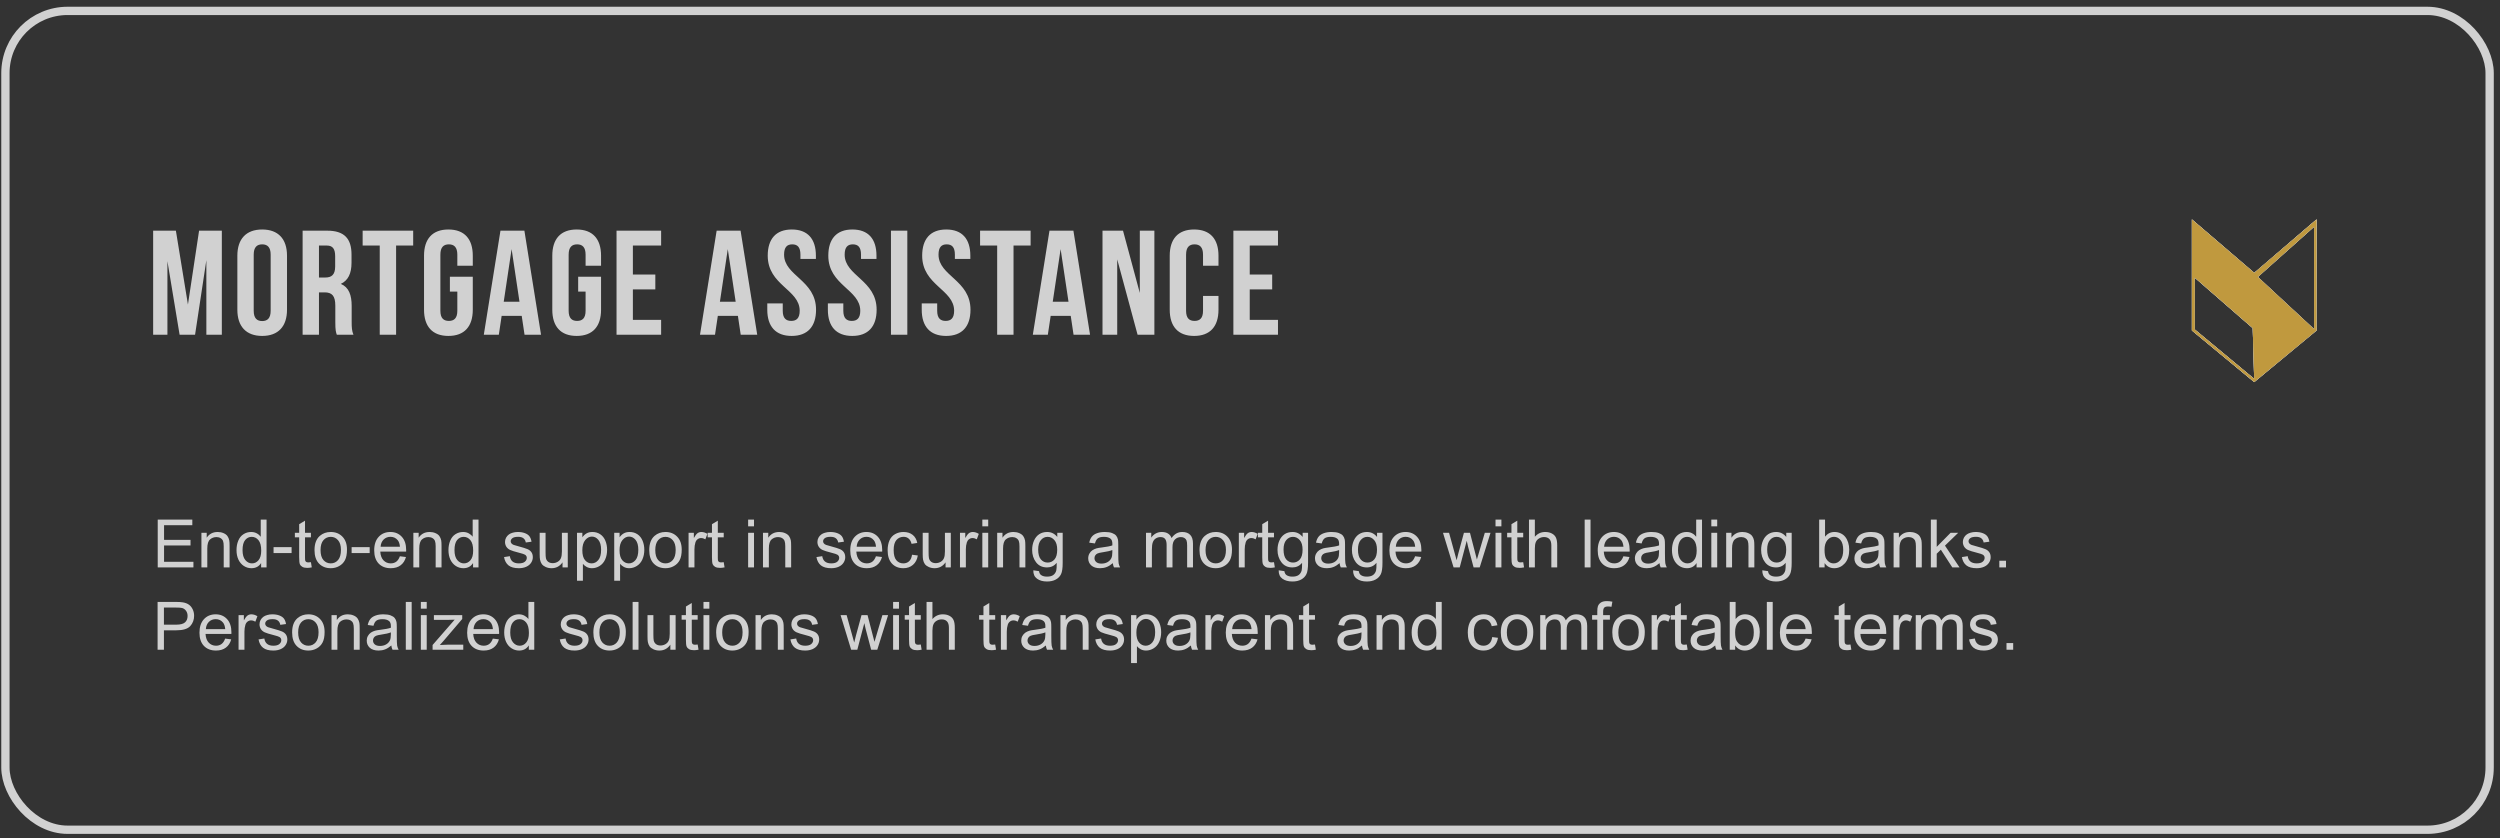
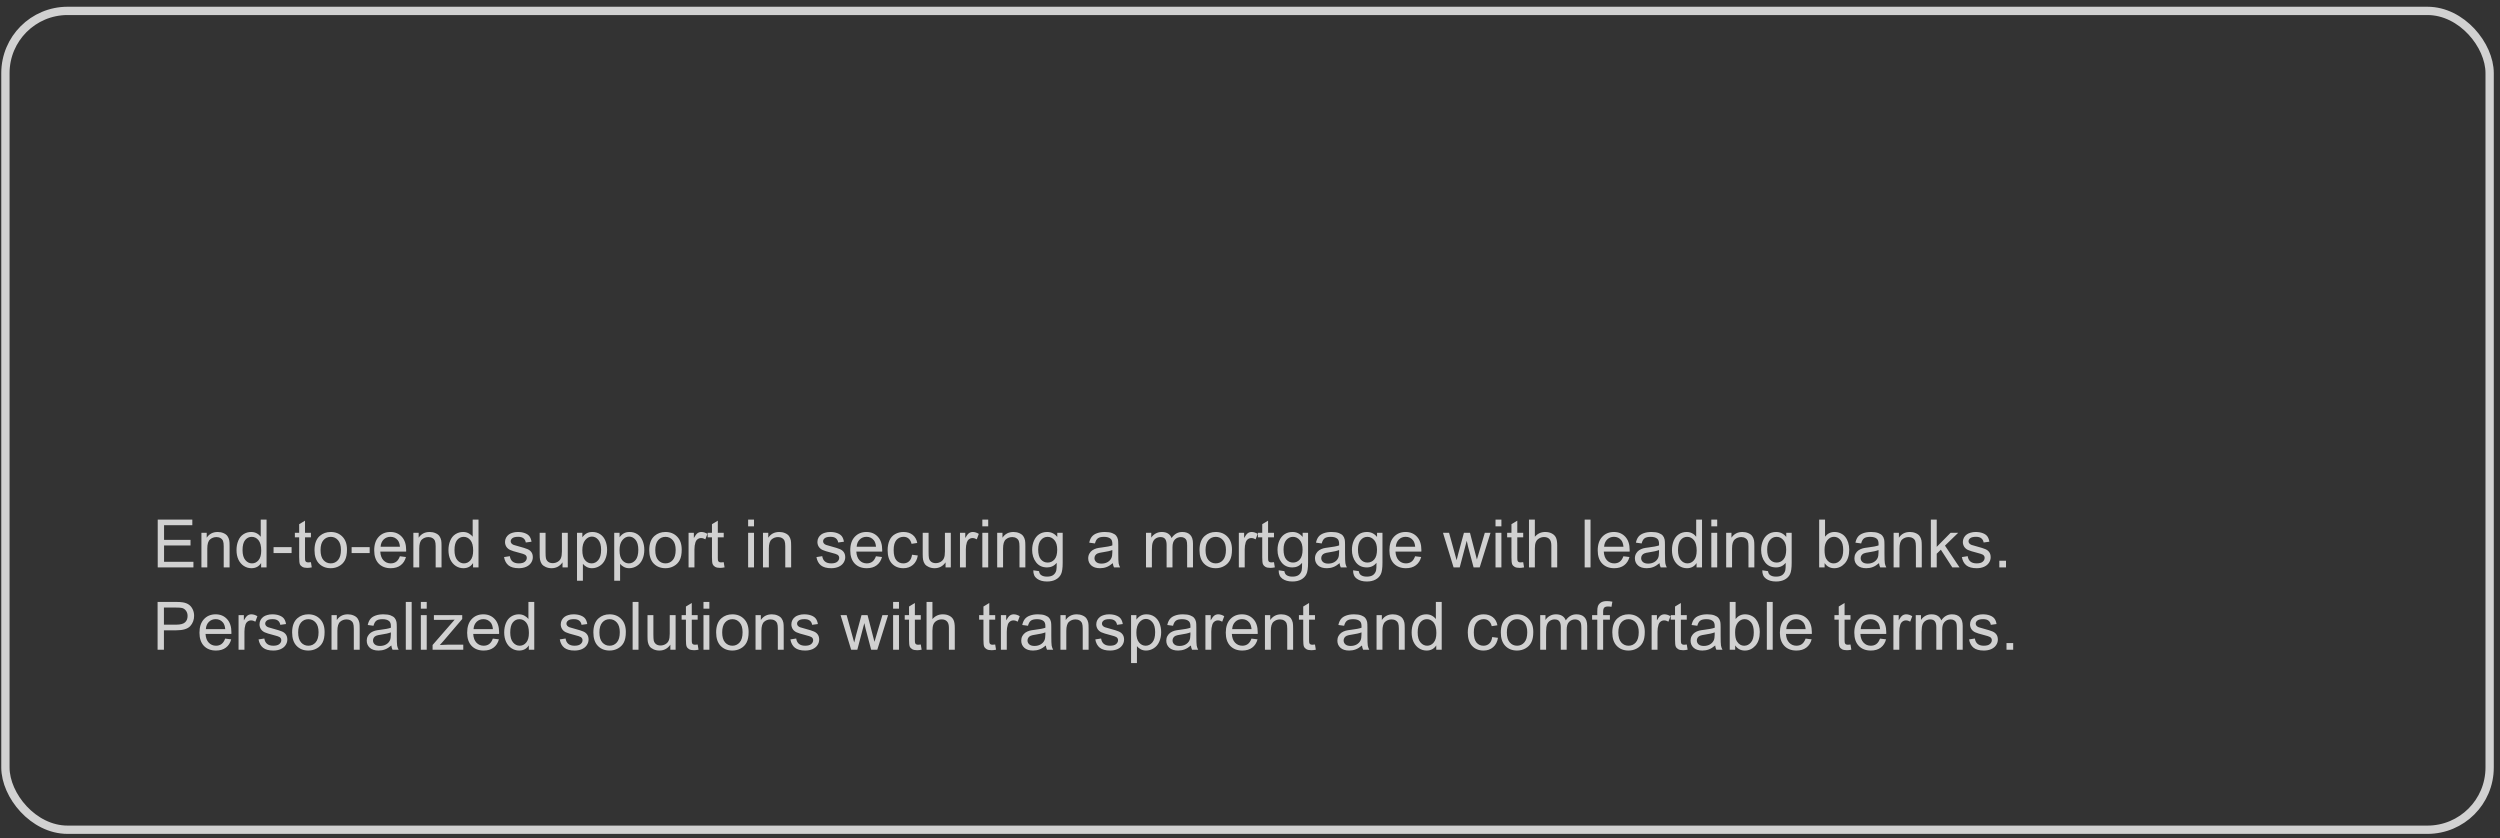
<svg xmlns="http://www.w3.org/2000/svg" width="334" height="112" viewBox="0 0 334 112" fill="none">
  <rect x="0" y="0" width="334" height="112" fill="#333333" stroke="none" />
  <rect x="0.724" y="1.455" width="331.892" height="109.398" rx="8.313" stroke="#D1D1D1" stroke-width="1.108" />
-   <path d="M23.499 30.819L25.108 40.689L26.597 30.819H29.636V44.721H27.57V34.751L26.061 44.721H23.995L22.367 34.89V44.721H20.46V30.819H23.499ZM33.896 34.016V41.523C33.896 42.516 34.333 42.894 35.028 42.894C35.723 42.894 36.16 42.516 36.16 41.523V34.016C36.16 33.023 35.723 32.646 35.028 32.646C34.333 32.646 33.896 33.023 33.896 34.016ZM31.711 41.384V34.155C31.711 31.931 32.883 30.66 35.028 30.66C37.173 30.66 38.344 31.931 38.344 34.155V41.384C38.344 43.608 37.173 44.88 35.028 44.88C32.883 44.88 31.711 43.608 31.711 41.384ZM47.221 44.721H44.997C44.878 44.363 44.798 44.145 44.798 43.013V40.828C44.798 39.537 44.361 39.06 43.368 39.06H42.614V44.721H40.429V30.819H43.726C45.99 30.819 46.963 31.871 46.963 34.016V35.108C46.963 36.538 46.506 37.472 45.533 37.928C46.625 38.385 46.983 39.438 46.983 40.888V43.032C46.983 43.708 47.003 44.204 47.221 44.721ZM43.666 32.805H42.614V37.075H43.468C44.282 37.075 44.778 36.717 44.778 35.605V34.235C44.778 33.242 44.441 32.805 43.666 32.805ZM48.449 32.805V30.819H55.202V32.805H52.918V44.721H50.733V32.805H48.449ZM60.106 38.961V36.975H63.164V41.384C63.164 43.608 62.052 44.88 59.907 44.88C57.762 44.88 56.65 43.608 56.65 41.384V34.155C56.65 31.931 57.762 30.66 59.907 30.66C62.052 30.66 63.164 31.931 63.164 34.155V35.506H61.099V34.016C61.099 33.023 60.662 32.646 59.967 32.646C59.272 32.646 58.835 33.023 58.835 34.016V41.523C58.835 42.516 59.272 42.874 59.967 42.874C60.662 42.874 61.099 42.516 61.099 41.523V38.961H60.106ZM70.059 30.819L72.283 44.721H70.079L69.701 42.198H67.02L66.643 44.721H64.637L66.861 30.819H70.059ZM68.351 33.281L67.298 40.312H69.403L68.351 33.281ZM77.242 38.961V36.975H80.301V41.384C80.301 43.608 79.189 44.88 77.044 44.88C74.899 44.88 73.787 43.608 73.787 41.384V34.155C73.787 31.931 74.899 30.66 77.044 30.66C79.189 30.66 80.301 31.931 80.301 34.155V35.506H78.235V34.016C78.235 33.023 77.798 32.646 77.103 32.646C76.408 32.646 75.971 33.023 75.971 34.016V41.523C75.971 42.516 76.408 42.874 77.103 42.874C77.798 42.874 78.235 42.516 78.235 41.523V38.961H77.242ZM84.553 32.805V36.677H87.552V38.663H84.553V42.735H88.327V44.721H82.369V30.819H88.327V32.805H84.553ZM98.94 30.819L101.165 44.721H98.96L98.583 42.198H95.902L95.524 44.721H93.519L95.743 30.819H98.94ZM97.232 33.281L96.18 40.312H98.285L97.232 33.281ZM102.569 34.155C102.569 31.931 103.661 30.66 105.786 30.66C107.911 30.66 109.004 31.931 109.004 34.155V34.592H106.938V34.016C106.938 33.023 106.541 32.646 105.846 32.646C105.151 32.646 104.754 33.023 104.754 34.016C104.754 36.876 109.024 37.412 109.024 41.384C109.024 43.608 107.911 44.88 105.767 44.88C103.622 44.88 102.509 43.608 102.509 41.384V40.53H104.575V41.523C104.575 42.516 105.012 42.874 105.707 42.874C106.402 42.874 106.839 42.516 106.839 41.523C106.839 38.663 102.569 38.127 102.569 34.155ZM110.662 34.155C110.662 31.931 111.755 30.66 113.88 30.66C116.005 30.66 117.097 31.931 117.097 34.155V34.592H115.031V34.016C115.031 33.023 114.634 32.646 113.939 32.646C113.244 32.646 112.847 33.023 112.847 34.016C112.847 36.876 117.117 37.412 117.117 41.384C117.117 43.608 116.005 44.88 113.86 44.88C111.715 44.88 110.603 43.608 110.603 41.384V40.53H112.668V41.523C112.668 42.516 113.105 42.874 113.8 42.874C114.495 42.874 114.932 42.516 114.932 41.523C114.932 38.663 110.662 38.127 110.662 34.155ZM119.033 44.721V30.819H121.218V44.721H119.033ZM123.202 34.155C123.202 31.931 124.295 30.66 126.42 30.66C128.545 30.66 129.637 31.931 129.637 34.155V34.592H127.572V34.016C127.572 33.023 127.174 32.646 126.479 32.646C125.784 32.646 125.387 33.023 125.387 34.016C125.387 36.876 129.657 37.412 129.657 41.384C129.657 43.608 128.545 44.88 126.4 44.88C124.255 44.88 123.143 43.608 123.143 41.384V40.53H125.208V41.523C125.208 42.516 125.645 42.874 126.34 42.874C127.035 42.874 127.472 42.516 127.472 41.523C127.472 38.663 123.202 38.127 123.202 34.155ZM130.938 32.805V30.819H137.691V32.805H135.407V44.721H133.222V32.805H130.938ZM143.407 30.819L145.631 44.721H143.427L143.05 42.198H140.369L139.991 44.721H137.985L140.21 30.819H143.407ZM141.699 33.281L140.647 40.312H142.752L141.699 33.281ZM151.981 44.721L149.26 34.652V44.721H147.294V30.819H150.035L152.279 39.14V30.819H154.225V44.721H151.981ZM160.724 39.537H162.79V41.384C162.79 43.608 161.678 44.88 159.533 44.88C157.388 44.88 156.276 43.608 156.276 41.384V34.155C156.276 31.931 157.388 30.66 159.533 30.66C161.678 30.66 162.79 31.931 162.79 34.155V35.506H160.724V34.016C160.724 33.023 160.287 32.646 159.592 32.646C158.897 32.646 158.46 33.023 158.46 34.016V41.523C158.46 42.516 158.897 42.874 159.592 42.874C160.287 42.874 160.724 42.516 160.724 41.523V39.537ZM166.965 32.805V36.677H169.964V38.663H166.965V42.735H170.738V44.721H164.78V30.819H170.738V32.805H166.965Z" fill="#D1D1D1" />
  <path d="M21.072 75.808V69.416H25.694V70.17H21.918V72.128H25.454V72.878H21.918V75.054H25.842V75.808H21.072ZM26.91 75.808V71.178H27.616V71.836C27.957 71.327 28.448 71.073 29.09 71.073C29.369 71.073 29.625 71.124 29.858 71.226C30.093 71.324 30.269 71.455 30.385 71.618C30.502 71.781 30.583 71.974 30.63 72.198C30.659 72.343 30.673 72.598 30.673 72.961V75.808H29.888V72.992C29.888 72.672 29.858 72.433 29.797 72.276C29.736 72.117 29.627 71.99 29.47 71.897C29.316 71.801 29.134 71.753 28.925 71.753C28.59 71.753 28.301 71.859 28.057 72.072C27.816 72.284 27.695 72.686 27.695 73.279V75.808H26.91ZM34.885 75.808V75.224C34.592 75.683 34.16 75.913 33.59 75.913C33.221 75.913 32.881 75.811 32.57 75.608C32.262 75.404 32.022 75.121 31.85 74.757C31.682 74.391 31.598 73.971 31.598 73.497C31.598 73.035 31.674 72.617 31.829 72.242C31.983 71.864 32.214 71.574 32.522 71.374C32.83 71.173 33.175 71.073 33.555 71.073C33.834 71.073 34.083 71.132 34.301 71.252C34.519 71.368 34.696 71.521 34.833 71.71V69.416H35.613V75.808H34.885ZM32.404 73.497C32.404 74.09 32.529 74.534 32.779 74.827C33.029 75.121 33.324 75.268 33.664 75.268C34.007 75.268 34.298 75.128 34.536 74.849C34.778 74.567 34.898 74.138 34.898 73.563C34.898 72.929 34.776 72.464 34.532 72.167C34.288 71.871 33.987 71.723 33.629 71.723C33.281 71.723 32.989 71.865 32.753 72.15C32.52 72.435 32.404 72.884 32.404 73.497ZM36.547 73.89V73.1H38.958V73.89H36.547ZM41.539 75.106L41.653 75.8C41.431 75.846 41.234 75.869 41.059 75.869C40.775 75.869 40.554 75.824 40.397 75.734C40.24 75.644 40.129 75.526 40.065 75.381C40.001 75.233 39.969 74.923 39.969 74.452V71.788H39.394V71.178H39.969V70.031L40.75 69.56V71.178H41.539V71.788H40.75V74.496C40.75 74.72 40.763 74.864 40.789 74.927C40.818 74.991 40.863 75.042 40.924 75.08C40.988 75.118 41.078 75.137 41.195 75.137C41.282 75.137 41.397 75.127 41.539 75.106ZM42.019 73.493C42.019 72.635 42.257 72 42.734 71.588C43.132 71.245 43.617 71.073 44.19 71.073C44.827 71.073 45.347 71.282 45.751 71.701C46.155 72.117 46.357 72.692 46.357 73.427C46.357 74.023 46.267 74.493 46.087 74.836C45.91 75.176 45.65 75.441 45.306 75.629C44.966 75.819 44.594 75.913 44.19 75.913C43.542 75.913 43.017 75.705 42.616 75.289C42.218 74.874 42.019 74.275 42.019 73.493ZM42.825 73.493C42.825 74.086 42.955 74.531 43.214 74.827C43.472 75.121 43.798 75.268 44.19 75.268C44.58 75.268 44.904 75.119 45.163 74.823C45.421 74.526 45.551 74.074 45.551 73.467C45.551 72.894 45.42 72.461 45.158 72.167C44.9 71.871 44.577 71.723 44.19 71.723C43.798 71.723 43.472 71.869 43.214 72.163C42.955 72.457 42.825 72.9 42.825 73.493ZM46.977 73.89V73.1H49.388V73.89H46.977ZM53.425 74.317L54.236 74.417C54.108 74.891 53.872 75.259 53.526 75.52C53.18 75.782 52.738 75.913 52.2 75.913C51.523 75.913 50.985 75.705 50.587 75.289C50.191 74.871 49.994 74.285 49.994 73.532C49.994 72.753 50.194 72.148 50.596 71.718C50.997 71.288 51.517 71.073 52.157 71.073C52.776 71.073 53.282 71.284 53.674 71.705C54.066 72.127 54.263 72.72 54.263 73.484C54.263 73.531 54.261 73.6 54.258 73.694H50.805C50.834 74.202 50.978 74.592 51.236 74.862C51.495 75.132 51.818 75.268 52.205 75.268C52.492 75.268 52.738 75.192 52.941 75.041C53.145 74.89 53.306 74.648 53.425 74.317ZM50.849 73.048H53.434C53.399 72.659 53.3 72.367 53.138 72.172C52.888 71.869 52.563 71.718 52.165 71.718C51.805 71.718 51.501 71.839 51.254 72.08C51.01 72.322 50.875 72.644 50.849 73.048ZM55.226 75.808V71.178H55.933V71.836C56.273 71.327 56.764 71.073 57.406 71.073C57.685 71.073 57.941 71.124 58.174 71.226C58.409 71.324 58.585 71.455 58.701 71.618C58.818 71.781 58.899 71.974 58.946 72.198C58.975 72.343 58.989 72.598 58.989 72.961V75.808H58.204V72.992C58.204 72.672 58.174 72.433 58.113 72.276C58.052 72.117 57.943 71.99 57.786 71.897C57.632 71.801 57.45 71.753 57.241 71.753C56.906 71.753 56.617 71.859 56.373 72.072C56.132 72.284 56.011 72.686 56.011 73.279V75.808H55.226ZM63.201 75.808V75.224C62.908 75.683 62.476 75.913 61.906 75.913C61.537 75.913 61.197 75.811 60.886 75.608C60.578 75.404 60.338 75.121 60.166 74.757C59.998 74.391 59.914 73.971 59.914 73.497C59.914 73.035 59.991 72.617 60.145 72.242C60.299 71.864 60.53 71.574 60.838 71.374C61.146 71.173 61.491 71.073 61.871 71.073C62.151 71.073 62.399 71.132 62.617 71.252C62.835 71.368 63.012 71.521 63.149 71.71V69.416H63.929V75.808H63.201ZM60.72 73.497C60.72 74.09 60.845 74.534 61.095 74.827C61.345 75.121 61.64 75.268 61.98 75.268C62.323 75.268 62.614 75.128 62.852 74.849C63.094 74.567 63.214 74.138 63.214 73.563C63.214 72.929 63.092 72.464 62.848 72.167C62.604 71.871 62.303 71.723 61.946 71.723C61.597 71.723 61.305 71.865 61.069 72.15C60.837 72.435 60.72 72.884 60.72 73.497ZM67.339 74.426L68.115 74.304C68.159 74.615 68.28 74.853 68.477 75.019C68.678 75.185 68.957 75.268 69.314 75.268C69.675 75.268 69.942 75.195 70.117 75.05C70.291 74.901 70.379 74.728 70.379 74.531C70.379 74.353 70.301 74.214 70.147 74.112C70.04 74.042 69.772 73.954 69.345 73.846C68.769 73.701 68.37 73.576 68.146 73.471C67.925 73.364 67.756 73.217 67.64 73.031C67.527 72.842 67.47 72.634 67.47 72.407C67.47 72.201 67.517 72.01 67.61 71.836C67.706 71.659 67.835 71.512 67.998 71.396C68.12 71.305 68.285 71.23 68.495 71.169C68.707 71.105 68.934 71.073 69.175 71.073C69.538 71.073 69.857 71.125 70.13 71.23C70.406 71.335 70.61 71.477 70.74 71.657C70.871 71.835 70.961 72.073 71.011 72.372L70.243 72.477C70.208 72.239 70.107 72.053 69.938 71.919C69.772 71.785 69.537 71.718 69.232 71.718C68.871 71.718 68.614 71.778 68.46 71.897C68.306 72.016 68.229 72.156 68.229 72.316C68.229 72.417 68.261 72.509 68.325 72.59C68.389 72.675 68.489 72.744 68.626 72.8C68.704 72.829 68.935 72.896 69.319 73C69.874 73.148 70.261 73.271 70.479 73.367C70.7 73.46 70.873 73.596 70.998 73.776C71.123 73.957 71.185 74.18 71.185 74.448C71.185 74.71 71.108 74.957 70.954 75.189C70.803 75.419 70.583 75.597 70.296 75.725C70.008 75.85 69.682 75.913 69.319 75.913C68.717 75.913 68.258 75.788 67.941 75.538C67.627 75.288 67.427 74.917 67.339 74.426ZM75.153 75.808V75.128C74.793 75.651 74.303 75.913 73.684 75.913C73.41 75.913 73.155 75.861 72.916 75.756C72.681 75.651 72.505 75.52 72.389 75.364C72.275 75.204 72.195 75.009 72.149 74.779C72.117 74.625 72.101 74.381 72.101 74.047V71.178H72.886V73.746C72.886 74.156 72.902 74.432 72.934 74.574C72.983 74.781 73.088 74.944 73.248 75.063C73.407 75.179 73.605 75.237 73.841 75.237C74.076 75.237 74.297 75.177 74.503 75.058C74.71 74.936 74.855 74.772 74.939 74.566C75.027 74.356 75.07 74.054 75.07 73.659V71.178H75.855V75.808H75.153ZM77.089 77.583V71.178H77.804V71.779C77.973 71.544 78.163 71.368 78.375 71.252C78.588 71.132 78.845 71.073 79.147 71.073C79.543 71.073 79.891 71.175 80.194 71.378C80.496 71.582 80.724 71.869 80.878 72.242C81.032 72.611 81.109 73.016 81.109 73.458C81.109 73.932 81.023 74.359 80.852 74.74C80.683 75.118 80.436 75.409 80.111 75.612C79.788 75.813 79.448 75.913 79.09 75.913C78.829 75.913 78.593 75.858 78.384 75.747C78.178 75.637 78.008 75.497 77.874 75.329V77.583H77.089ZM77.8 73.519C77.8 74.115 77.92 74.555 78.162 74.84C78.403 75.125 78.695 75.268 79.038 75.268C79.387 75.268 79.685 75.121 79.932 74.827C80.182 74.531 80.307 74.073 80.307 73.454C80.307 72.864 80.185 72.422 79.941 72.128C79.699 71.835 79.41 71.688 79.073 71.688C78.739 71.688 78.442 71.845 78.183 72.159C77.928 72.47 77.8 72.923 77.8 73.519ZM82.06 77.583V71.178H82.775V71.779C82.944 71.544 83.134 71.368 83.346 71.252C83.558 71.132 83.816 71.073 84.118 71.073C84.513 71.073 84.862 71.175 85.164 71.378C85.467 71.582 85.695 71.869 85.849 72.242C86.003 72.611 86.08 73.016 86.08 73.458C86.08 73.932 85.994 74.359 85.823 74.74C85.654 75.118 85.407 75.409 85.082 75.612C84.759 75.813 84.419 75.913 84.061 75.913C83.8 75.913 83.564 75.858 83.355 75.747C83.148 75.637 82.978 75.497 82.845 75.329V77.583H82.06ZM82.771 73.519C82.771 74.115 82.891 74.555 83.132 74.84C83.374 75.125 83.666 75.268 84.009 75.268C84.358 75.268 84.656 75.121 84.903 74.827C85.153 74.531 85.278 74.073 85.278 73.454C85.278 72.864 85.156 72.422 84.912 72.128C84.67 71.835 84.381 71.688 84.044 71.688C83.71 71.688 83.413 71.845 83.154 72.159C82.898 72.47 82.771 72.923 82.771 73.519ZM86.739 73.493C86.739 72.635 86.977 72 87.454 71.588C87.852 71.245 88.337 71.073 88.91 71.073C89.547 71.073 90.067 71.282 90.471 71.701C90.875 72.117 91.077 72.692 91.077 73.427C91.077 74.023 90.987 74.493 90.807 74.836C90.629 75.176 90.369 75.441 90.026 75.629C89.686 75.819 89.314 75.913 88.91 75.913C88.262 75.913 87.737 75.705 87.336 75.289C86.938 74.874 86.739 74.275 86.739 73.493ZM87.545 73.493C87.545 74.086 87.674 74.531 87.933 74.827C88.192 75.121 88.517 75.268 88.91 75.268C89.299 75.268 89.624 75.119 89.882 74.823C90.141 74.526 90.27 74.074 90.27 73.467C90.27 72.894 90.14 72.461 89.878 72.167C89.619 71.871 89.297 71.723 88.91 71.723C88.517 71.723 88.192 71.869 87.933 72.163C87.674 72.457 87.545 72.9 87.545 73.493ZM91.993 75.808V71.178H92.699V71.88C92.879 71.551 93.045 71.335 93.196 71.23C93.35 71.125 93.519 71.073 93.702 71.073C93.966 71.073 94.235 71.157 94.509 71.326L94.238 72.054C94.046 71.941 93.855 71.884 93.663 71.884C93.491 71.884 93.337 71.936 93.201 72.041C93.064 72.143 92.966 72.285 92.908 72.468C92.821 72.747 92.778 73.052 92.778 73.384V75.808H91.993ZM96.689 75.106L96.802 75.8C96.581 75.846 96.384 75.869 96.209 75.869C95.924 75.869 95.703 75.824 95.546 75.734C95.389 75.644 95.279 75.526 95.215 75.381C95.151 75.233 95.119 74.923 95.119 74.452V71.788H94.543V71.178H95.119V70.031L95.9 69.56V71.178H96.689V71.788H95.9V74.496C95.9 74.72 95.913 74.864 95.939 74.927C95.968 74.991 96.013 75.042 96.074 75.08C96.138 75.118 96.228 75.137 96.344 75.137C96.432 75.137 96.546 75.127 96.689 75.106ZM99.95 70.319V69.416H100.735V70.319H99.95ZM99.95 75.808V71.178H100.735V75.808H99.95ZM101.934 75.808V71.178H102.641V71.836C102.981 71.327 103.472 71.073 104.115 71.073C104.394 71.073 104.649 71.124 104.882 71.226C105.117 71.324 105.293 71.455 105.41 71.618C105.526 71.781 105.607 71.974 105.654 72.198C105.683 72.343 105.697 72.598 105.697 72.961V75.808H104.912V72.992C104.912 72.672 104.882 72.433 104.821 72.276C104.76 72.117 104.651 71.99 104.494 71.897C104.34 71.801 104.158 71.753 103.949 71.753C103.615 71.753 103.325 71.859 103.081 72.072C102.84 72.284 102.719 72.686 102.719 73.279V75.808H101.934ZM109.077 74.426L109.853 74.304C109.896 74.615 110.017 74.853 110.215 75.019C110.415 75.185 110.694 75.268 111.052 75.268C111.412 75.268 111.68 75.195 111.854 75.05C112.029 74.901 112.116 74.728 112.116 74.531C112.116 74.353 112.039 74.214 111.885 74.112C111.777 74.042 111.51 73.954 111.082 73.846C110.507 73.701 110.107 73.576 109.883 73.471C109.662 73.364 109.494 73.217 109.377 73.031C109.264 72.842 109.207 72.634 109.207 72.407C109.207 72.201 109.254 72.01 109.347 71.836C109.443 71.659 109.572 71.512 109.735 71.396C109.857 71.305 110.023 71.23 110.232 71.169C110.444 71.105 110.671 71.073 110.912 71.073C111.276 71.073 111.594 71.125 111.867 71.23C112.143 71.335 112.347 71.477 112.478 71.657C112.608 71.835 112.699 72.073 112.748 72.372L111.981 72.477C111.946 72.239 111.844 72.053 111.675 71.919C111.51 71.785 111.274 71.718 110.969 71.718C110.609 71.718 110.351 71.778 110.197 71.897C110.043 72.016 109.966 72.156 109.966 72.316C109.966 72.417 109.998 72.509 110.062 72.59C110.126 72.675 110.226 72.744 110.363 72.8C110.441 72.829 110.672 72.896 111.056 73C111.611 73.148 111.998 73.271 112.216 73.367C112.437 73.46 112.61 73.596 112.735 73.776C112.86 73.957 112.922 74.18 112.922 74.448C112.922 74.71 112.845 74.957 112.691 75.189C112.54 75.419 112.321 75.597 112.033 75.725C111.745 75.85 111.42 75.913 111.056 75.913C110.454 75.913 109.995 75.788 109.678 75.538C109.364 75.288 109.164 74.917 109.077 74.426ZM117.026 74.317L117.837 74.417C117.709 74.891 117.472 75.259 117.126 75.52C116.78 75.782 116.338 75.913 115.8 75.913C115.123 75.913 114.585 75.705 114.187 75.289C113.792 74.871 113.594 74.285 113.594 73.532C113.594 72.753 113.794 72.148 114.196 71.718C114.597 71.288 115.117 71.073 115.757 71.073C116.376 71.073 116.882 71.284 117.274 71.705C117.666 72.127 117.863 72.72 117.863 73.484C117.863 73.531 117.861 73.6 117.858 73.694H114.405C114.434 74.202 114.578 74.592 114.837 74.862C115.095 75.132 115.418 75.268 115.805 75.268C116.092 75.268 116.338 75.192 116.542 75.041C116.745 74.89 116.906 74.648 117.026 74.317ZM114.449 73.048H117.034C116.999 72.659 116.901 72.367 116.738 72.172C116.488 71.869 116.164 71.718 115.765 71.718C115.405 71.718 115.101 71.839 114.854 72.08C114.61 72.322 114.475 72.644 114.449 73.048ZM121.848 74.112L122.62 74.212C122.536 74.744 122.319 75.162 121.97 75.464C121.624 75.763 121.198 75.913 120.693 75.913C120.059 75.913 119.549 75.707 119.162 75.294C118.778 74.878 118.587 74.284 118.587 73.51C118.587 73.01 118.669 72.573 118.835 72.198C119.001 71.823 119.252 71.542 119.589 71.356C119.93 71.167 120.299 71.073 120.697 71.073C121.2 71.073 121.611 71.201 121.931 71.457C122.251 71.71 122.456 72.07 122.546 72.538L121.783 72.656C121.71 72.345 121.581 72.111 121.395 71.954C121.211 71.797 120.989 71.718 120.727 71.718C120.332 71.718 120.011 71.861 119.764 72.146C119.517 72.428 119.393 72.875 119.393 73.489C119.393 74.111 119.512 74.563 119.751 74.845C119.989 75.127 120.3 75.268 120.684 75.268C120.992 75.268 121.249 75.173 121.456 74.984C121.662 74.795 121.793 74.504 121.848 74.112ZM126.326 75.808V75.128C125.966 75.651 125.476 75.913 124.857 75.913C124.583 75.913 124.328 75.861 124.089 75.756C123.854 75.651 123.678 75.52 123.562 75.364C123.448 75.204 123.368 75.009 123.322 74.779C123.29 74.625 123.274 74.381 123.274 74.047V71.178H124.059V73.746C124.059 74.156 124.075 74.432 124.107 74.574C124.156 74.781 124.261 74.944 124.421 75.063C124.581 75.179 124.778 75.237 125.014 75.237C125.249 75.237 125.47 75.177 125.676 75.058C125.883 74.936 126.028 74.772 126.112 74.566C126.2 74.356 126.243 74.054 126.243 73.659V71.178H127.028V75.808H126.326ZM128.253 75.808V71.178H128.96V71.88C129.14 71.551 129.306 71.335 129.457 71.23C129.611 71.125 129.78 71.073 129.963 71.073C130.227 71.073 130.496 71.157 130.769 71.326L130.499 72.054C130.307 71.941 130.115 71.884 129.923 71.884C129.752 71.884 129.598 71.936 129.461 72.041C129.325 72.143 129.227 72.285 129.169 72.468C129.082 72.747 129.038 73.052 129.038 73.384V75.808H128.253ZM131.24 70.319V69.416H132.025V70.319H131.24ZM131.24 75.808V71.178H132.025V75.808H131.24ZM133.224 75.808V71.178H133.931V71.836C134.271 71.327 134.762 71.073 135.404 71.073C135.683 71.073 135.939 71.124 136.172 71.226C136.407 71.324 136.583 71.455 136.699 71.618C136.816 71.781 136.897 71.974 136.944 72.198C136.973 72.343 136.987 72.598 136.987 72.961V75.808H136.202V72.992C136.202 72.672 136.172 72.433 136.111 72.276C136.05 72.117 135.941 71.99 135.784 71.897C135.63 71.801 135.448 71.753 135.239 71.753C134.904 71.753 134.615 71.859 134.371 72.072C134.13 72.284 134.009 72.686 134.009 73.279V75.808H133.224ZM138.051 76.192L138.814 76.305C138.846 76.541 138.935 76.712 139.08 76.82C139.275 76.965 139.541 77.038 139.878 77.038C140.241 77.038 140.522 76.965 140.72 76.82C140.917 76.674 141.051 76.471 141.121 76.209C141.162 76.05 141.18 75.714 141.177 75.202C140.834 75.606 140.407 75.808 139.896 75.808C139.259 75.808 138.766 75.579 138.417 75.119C138.069 74.66 137.894 74.109 137.894 73.467C137.894 73.025 137.974 72.618 138.134 72.246C138.294 71.871 138.525 71.582 138.827 71.378C139.132 71.175 139.49 71.073 139.9 71.073C140.446 71.073 140.897 71.294 141.252 71.736V71.178H141.975V75.18C141.975 75.901 141.901 76.412 141.753 76.711C141.608 77.013 141.375 77.252 141.055 77.426C140.739 77.6 140.348 77.688 139.882 77.688C139.33 77.688 138.884 77.563 138.544 77.313C138.204 77.066 138.039 76.692 138.051 76.192ZM138.701 73.41C138.701 74.018 138.821 74.461 139.063 74.74C139.304 75.019 139.606 75.159 139.97 75.159C140.33 75.159 140.632 75.02 140.877 74.744C141.121 74.465 141.243 74.029 141.243 73.436C141.243 72.869 141.116 72.442 140.864 72.154C140.614 71.867 140.311 71.723 139.957 71.723C139.608 71.723 139.311 71.865 139.067 72.15C138.823 72.432 138.701 72.852 138.701 73.41ZM148.673 75.237C148.382 75.484 148.102 75.659 147.831 75.76C147.564 75.862 147.276 75.913 146.968 75.913C146.459 75.913 146.068 75.789 145.795 75.542C145.522 75.292 145.385 74.974 145.385 74.587C145.385 74.361 145.436 74.154 145.538 73.968C145.642 73.779 145.778 73.628 145.943 73.515C146.112 73.401 146.301 73.316 146.51 73.257C146.664 73.217 146.897 73.177 147.208 73.14C147.842 73.064 148.308 72.974 148.608 72.869C148.61 72.762 148.612 72.694 148.612 72.665C148.612 72.345 148.538 72.119 148.39 71.989C148.189 71.811 147.891 71.723 147.496 71.723C147.126 71.723 146.853 71.788 146.676 71.919C146.501 72.047 146.372 72.275 146.288 72.603L145.52 72.499C145.59 72.17 145.705 71.906 145.865 71.705C146.025 71.502 146.256 71.346 146.558 71.239C146.86 71.128 147.211 71.073 147.609 71.073C148.004 71.073 148.326 71.12 148.573 71.213C148.82 71.305 149.001 71.423 149.118 71.566C149.234 71.705 149.315 71.882 149.362 72.098C149.388 72.231 149.401 72.473 149.401 72.821V73.868C149.401 74.598 149.417 75.06 149.449 75.254C149.484 75.446 149.551 75.631 149.65 75.808H148.83C148.749 75.645 148.696 75.455 148.673 75.237ZM148.608 73.484C148.323 73.6 147.895 73.699 147.326 73.781C147.003 73.827 146.775 73.88 146.641 73.938C146.507 73.996 146.404 74.082 146.331 74.195C146.259 74.305 146.222 74.429 146.222 74.566C146.222 74.775 146.301 74.949 146.458 75.089C146.618 75.228 146.85 75.298 147.156 75.298C147.458 75.298 147.727 75.233 147.962 75.102C148.198 74.968 148.371 74.787 148.481 74.557C148.565 74.379 148.608 74.118 148.608 73.772V73.484ZM153.107 75.808V71.178H153.809V71.827C153.955 71.6 154.148 71.419 154.389 71.282C154.631 71.143 154.905 71.073 155.213 71.073C155.556 71.073 155.837 71.144 156.055 71.287C156.276 71.429 156.431 71.628 156.522 71.884C156.888 71.343 157.365 71.073 157.952 71.073C158.411 71.073 158.764 71.201 159.011 71.457C159.258 71.71 159.382 72.1 159.382 72.63V75.808H158.601V72.891C158.601 72.577 158.575 72.352 158.523 72.215C158.474 72.076 158.382 71.964 158.248 71.88C158.115 71.795 157.958 71.753 157.777 71.753C157.452 71.753 157.181 71.862 156.966 72.08C156.751 72.295 156.644 72.641 156.644 73.118V75.808H155.859V72.8C155.859 72.451 155.795 72.189 155.667 72.015C155.539 71.84 155.33 71.753 155.039 71.753C154.818 71.753 154.613 71.811 154.424 71.928C154.238 72.044 154.103 72.214 154.019 72.438C153.934 72.662 153.892 72.984 153.892 73.406V75.808H153.107ZM160.254 73.493C160.254 72.635 160.492 72 160.969 71.588C161.367 71.245 161.853 71.073 162.425 71.073C163.062 71.073 163.582 71.282 163.986 71.701C164.391 72.117 164.593 72.692 164.593 73.427C164.593 74.023 164.502 74.493 164.322 74.836C164.145 75.176 163.885 75.441 163.542 75.629C163.202 75.819 162.83 75.913 162.425 75.913C161.777 75.913 161.253 75.705 160.851 75.289C160.453 74.874 160.254 74.275 160.254 73.493ZM161.061 73.493C161.061 74.086 161.19 74.531 161.449 74.827C161.707 75.121 162.033 75.268 162.425 75.268C162.815 75.268 163.139 75.119 163.398 74.823C163.657 74.526 163.786 74.074 163.786 73.467C163.786 72.894 163.655 72.461 163.393 72.167C163.135 71.871 162.812 71.723 162.425 71.723C162.033 71.723 161.707 71.869 161.449 72.163C161.19 72.457 161.061 72.9 161.061 73.493ZM165.508 75.808V71.178H166.215V71.88C166.395 71.551 166.561 71.335 166.712 71.23C166.866 71.125 167.034 71.073 167.218 71.073C167.482 71.073 167.751 71.157 168.024 71.326L167.754 72.054C167.562 71.941 167.37 71.884 167.178 71.884C167.007 71.884 166.853 71.936 166.716 72.041C166.579 72.143 166.482 72.285 166.424 72.468C166.337 72.747 166.293 73.052 166.293 73.384V75.808H165.508ZM170.204 75.106L170.318 75.8C170.097 75.846 169.899 75.869 169.725 75.869C169.44 75.869 169.219 75.824 169.062 75.734C168.905 75.644 168.795 75.526 168.731 75.381C168.667 75.233 168.635 74.923 168.635 74.452V71.788H168.059V71.178H168.635V70.031L169.415 69.56V71.178H170.204V71.788H169.415V74.496C169.415 74.72 169.428 74.864 169.454 74.927C169.483 74.991 169.529 75.042 169.59 75.08C169.654 75.118 169.744 75.137 169.86 75.137C169.947 75.137 170.062 75.127 170.204 75.106ZM170.832 76.192L171.595 76.305C171.627 76.541 171.716 76.712 171.861 76.82C172.056 76.965 172.322 77.038 172.659 77.038C173.023 77.038 173.303 76.965 173.501 76.82C173.698 76.674 173.832 76.471 173.902 76.209C173.943 76.05 173.962 75.714 173.959 75.202C173.616 75.606 173.188 75.808 172.677 75.808C172.04 75.808 171.547 75.579 171.199 75.119C170.85 74.66 170.675 74.109 170.675 73.467C170.675 73.025 170.755 72.618 170.915 72.246C171.075 71.871 171.306 71.582 171.608 71.378C171.914 71.175 172.271 71.073 172.681 71.073C173.228 71.073 173.678 71.294 174.033 71.736V71.178H174.757V75.18C174.757 75.901 174.682 76.412 174.534 76.711C174.389 77.013 174.156 77.252 173.837 77.426C173.52 77.6 173.129 77.688 172.664 77.688C172.111 77.688 171.665 77.563 171.325 77.313C170.985 77.066 170.821 76.692 170.832 76.192ZM171.482 73.41C171.482 74.018 171.603 74.461 171.844 74.74C172.085 75.019 172.387 75.159 172.751 75.159C173.111 75.159 173.414 75.02 173.658 74.744C173.902 74.465 174.024 74.029 174.024 73.436C174.024 72.869 173.898 72.442 173.645 72.154C173.395 71.867 173.092 71.723 172.738 71.723C172.389 71.723 172.092 71.865 171.848 72.15C171.604 72.432 171.482 72.852 171.482 73.41ZM178.969 75.237C178.678 75.484 178.397 75.659 178.127 75.76C177.86 75.862 177.572 75.913 177.264 75.913C176.755 75.913 176.364 75.789 176.091 75.542C175.818 75.292 175.681 74.974 175.681 74.587C175.681 74.361 175.732 74.154 175.834 73.968C175.938 73.779 176.073 73.628 176.239 73.515C176.408 73.401 176.597 73.316 176.806 73.257C176.96 73.217 177.193 73.177 177.504 73.14C178.137 73.064 178.604 72.974 178.903 72.869C178.906 72.762 178.908 72.694 178.908 72.665C178.908 72.345 178.833 72.119 178.685 71.989C178.485 71.811 178.187 71.723 177.791 71.723C177.422 71.723 177.149 71.788 176.972 71.919C176.797 72.047 176.668 72.275 176.584 72.603L175.816 72.499C175.886 72.17 176.001 71.906 176.161 71.705C176.32 71.502 176.552 71.346 176.854 71.239C177.156 71.128 177.506 71.073 177.905 71.073C178.3 71.073 178.621 71.12 178.868 71.213C179.115 71.305 179.297 71.423 179.413 71.566C179.53 71.705 179.611 71.882 179.658 72.098C179.684 72.231 179.697 72.473 179.697 72.821V73.868C179.697 74.598 179.713 75.06 179.745 75.254C179.78 75.446 179.847 75.631 179.945 75.808H179.126C179.044 75.645 178.992 75.455 178.969 75.237ZM178.903 73.484C178.618 73.6 178.191 73.699 177.621 73.781C177.299 73.827 177.07 73.88 176.937 73.938C176.803 73.996 176.7 74.082 176.627 74.195C176.554 74.305 176.518 74.429 176.518 74.566C176.518 74.775 176.597 74.949 176.754 75.089C176.913 75.228 177.146 75.298 177.451 75.298C177.754 75.298 178.022 75.233 178.258 75.102C178.493 74.968 178.666 74.787 178.777 74.557C178.861 74.379 178.903 74.118 178.903 73.772V73.484ZM180.774 76.192L181.537 76.305C181.569 76.541 181.658 76.712 181.803 76.82C181.998 76.965 182.264 77.038 182.601 77.038C182.964 77.038 183.245 76.965 183.442 76.82C183.64 76.674 183.774 76.471 183.844 76.209C183.884 76.05 183.903 75.714 183.9 75.202C183.557 75.606 183.13 75.808 182.618 75.808C181.982 75.808 181.489 75.579 181.14 75.119C180.791 74.66 180.617 74.109 180.617 73.467C180.617 73.025 180.697 72.618 180.857 72.246C181.017 71.871 181.248 71.582 181.55 71.378C181.855 71.175 182.213 71.073 182.623 71.073C183.169 71.073 183.62 71.294 183.974 71.736V71.178H184.698V75.18C184.698 75.901 184.624 76.412 184.476 76.711C184.33 77.013 184.098 77.252 183.778 77.426C183.461 77.6 183.07 77.688 182.605 77.688C182.053 77.688 181.607 77.563 181.267 77.313C180.926 77.066 180.762 76.692 180.774 76.192ZM181.424 73.41C181.424 74.018 181.544 74.461 181.785 74.74C182.027 75.019 182.329 75.159 182.692 75.159C183.053 75.159 183.355 75.02 183.599 74.744C183.844 74.465 183.966 74.029 183.966 73.436C183.966 72.869 183.839 72.442 183.586 72.154C183.336 71.867 183.034 71.723 182.679 71.723C182.331 71.723 182.034 71.865 181.79 72.15C181.546 72.432 181.424 72.852 181.424 73.41ZM189.059 74.317L189.87 74.417C189.742 74.891 189.505 75.259 189.159 75.52C188.813 75.782 188.371 75.913 187.833 75.913C187.156 75.913 186.618 75.705 186.22 75.289C185.825 74.871 185.627 74.285 185.627 73.532C185.627 72.753 185.827 72.148 186.229 71.718C186.63 71.288 187.15 71.073 187.79 71.073C188.409 71.073 188.915 71.284 189.307 71.705C189.699 72.127 189.896 72.72 189.896 73.484C189.896 73.531 189.894 73.6 189.891 73.694H186.438C186.467 74.202 186.611 74.592 186.87 74.862C187.128 75.132 187.451 75.268 187.838 75.268C188.125 75.268 188.371 75.192 188.575 75.041C188.778 74.89 188.939 74.648 189.059 74.317ZM186.482 73.048H189.067C189.032 72.659 188.934 72.367 188.771 72.172C188.521 71.869 188.197 71.718 187.798 71.718C187.438 71.718 187.134 71.839 186.887 72.08C186.643 72.322 186.508 72.644 186.482 73.048ZM194.199 75.808L192.782 71.178H193.593L194.33 73.85L194.605 74.845C194.617 74.795 194.696 74.477 194.845 73.89L195.582 71.178H196.388L197.082 73.864L197.313 74.749L197.579 73.855L198.372 71.178H199.135L197.688 75.808H196.872L196.135 73.035L195.957 72.246L195.019 75.808H194.199ZM199.802 70.319V69.416H200.587V70.319H199.802ZM199.802 75.808V71.178H200.587V75.808H199.802ZM203.5 75.106L203.613 75.8C203.392 75.846 203.195 75.869 203.02 75.869C202.735 75.869 202.515 75.824 202.358 75.734C202.201 75.644 202.09 75.526 202.026 75.381C201.962 75.233 201.93 74.923 201.93 74.452V71.788H201.355V71.178H201.93V70.031L202.711 69.56V71.178H203.5V71.788H202.711V74.496C202.711 74.72 202.724 74.864 202.75 74.927C202.779 74.991 202.824 75.042 202.885 75.08C202.949 75.118 203.039 75.137 203.156 75.137C203.243 75.137 203.358 75.127 203.5 75.106ZM204.272 75.808V69.416H205.057V71.71C205.423 71.285 205.885 71.073 206.443 71.073C206.786 71.073 207.084 71.141 207.337 71.278C207.59 71.412 207.77 71.598 207.878 71.836C207.988 72.074 208.043 72.42 208.043 72.874V75.808H207.259V72.874C207.259 72.481 207.173 72.197 207.001 72.019C206.833 71.839 206.593 71.749 206.282 71.749C206.049 71.749 205.83 71.81 205.623 71.932C205.42 72.051 205.275 72.214 205.187 72.42C205.1 72.627 205.057 72.912 205.057 73.275V75.808H204.272ZM211.711 75.808V69.416H212.495V75.808H211.711ZM216.886 74.317L217.697 74.417C217.569 74.891 217.332 75.259 216.987 75.52C216.641 75.782 216.199 75.913 215.661 75.913C214.984 75.913 214.446 75.705 214.048 75.289C213.652 74.871 213.455 74.285 213.455 73.532C213.455 72.753 213.655 72.148 214.056 71.718C214.458 71.288 214.978 71.073 215.617 71.073C216.237 71.073 216.742 71.284 217.135 71.705C217.527 72.127 217.723 72.72 217.723 73.484C217.723 73.531 217.722 73.6 217.719 73.694H214.266C214.295 74.202 214.439 74.592 214.697 74.862C214.956 75.132 215.279 75.268 215.665 75.268C215.953 75.268 216.199 75.192 216.402 75.041C216.606 74.89 216.767 74.648 216.886 74.317ZM214.309 73.048H216.895C216.86 72.659 216.761 72.367 216.598 72.172C216.349 71.869 216.024 71.718 215.626 71.718C215.266 71.718 214.962 71.839 214.715 72.08C214.471 72.322 214.335 72.644 214.309 73.048ZM221.709 75.237C221.418 75.484 221.138 75.659 220.867 75.76C220.6 75.862 220.312 75.913 220.004 75.913C219.495 75.913 219.104 75.789 218.831 75.542C218.558 75.292 218.421 74.974 218.421 74.587C218.421 74.361 218.472 74.154 218.574 73.968C218.678 73.779 218.814 73.628 218.979 73.515C219.148 73.401 219.337 73.316 219.546 73.257C219.7 73.217 219.933 73.177 220.244 73.14C220.877 73.064 221.344 72.974 221.643 72.869C221.646 72.762 221.648 72.694 221.648 72.665C221.648 72.345 221.574 72.119 221.425 71.989C221.225 71.811 220.927 71.723 220.532 71.723C220.162 71.723 219.889 71.788 219.712 71.919C219.537 72.047 219.408 72.275 219.324 72.603L218.556 72.499C218.626 72.17 218.741 71.906 218.901 71.705C219.061 71.502 219.292 71.346 219.594 71.239C219.896 71.128 220.247 71.073 220.645 71.073C221.04 71.073 221.361 71.12 221.609 71.213C221.856 71.305 222.037 71.423 222.154 71.566C222.27 71.705 222.351 71.882 222.398 72.098C222.424 72.231 222.437 72.473 222.437 72.821V73.868C222.437 74.598 222.453 75.06 222.485 75.254C222.52 75.446 222.587 75.631 222.686 75.808H221.866C221.784 75.645 221.732 75.455 221.709 75.237ZM221.643 73.484C221.359 73.6 220.931 73.699 220.361 73.781C220.039 73.827 219.811 73.88 219.677 73.938C219.543 73.996 219.44 74.082 219.367 74.195C219.295 74.305 219.258 74.429 219.258 74.566C219.258 74.775 219.337 74.949 219.494 75.089C219.654 75.228 219.886 75.298 220.191 75.298C220.494 75.298 220.763 75.233 220.998 75.102C221.234 74.968 221.407 74.787 221.517 74.557C221.601 74.379 221.643 74.118 221.643 73.772V73.484ZM226.662 75.808V75.224C226.369 75.683 225.937 75.913 225.367 75.913C224.998 75.913 224.658 75.811 224.347 75.608C224.039 75.404 223.799 75.121 223.627 74.757C223.459 74.391 223.374 73.971 223.374 73.497C223.374 73.035 223.452 72.617 223.606 72.242C223.76 71.864 223.991 71.574 224.299 71.374C224.607 71.173 224.951 71.073 225.332 71.073C225.611 71.073 225.86 71.132 226.078 71.252C226.296 71.368 226.473 71.521 226.61 71.71V69.416H227.39V75.808H226.662ZM224.181 73.497C224.181 74.09 224.306 74.534 224.556 74.827C224.806 75.121 225.101 75.268 225.441 75.268C225.784 75.268 226.075 75.128 226.313 74.849C226.555 74.567 226.675 74.138 226.675 73.563C226.675 72.929 226.553 72.464 226.309 72.167C226.065 71.871 225.764 71.723 225.406 71.723C225.058 71.723 224.765 71.865 224.53 72.15C224.297 72.435 224.181 72.884 224.181 73.497ZM228.633 70.319V69.416H229.418V70.319H228.633ZM228.633 75.808V71.178H229.418V75.808H228.633ZM230.617 75.808V71.178H231.323V71.836C231.664 71.327 232.155 71.073 232.797 71.073C233.076 71.073 233.332 71.124 233.565 71.226C233.8 71.324 233.976 71.455 234.092 71.618C234.209 71.781 234.29 71.974 234.336 72.198C234.365 72.343 234.38 72.598 234.38 72.961V75.808H233.595V72.992C233.595 72.672 233.565 72.433 233.504 72.276C233.443 72.117 233.334 71.99 233.177 71.897C233.022 71.801 232.841 71.753 232.632 71.753C232.297 71.753 232.008 71.859 231.764 72.072C231.523 72.284 231.402 72.686 231.402 73.279V75.808H230.617ZM235.444 76.192L236.207 76.305C236.239 76.541 236.328 76.712 236.473 76.82C236.668 76.965 236.934 77.038 237.271 77.038C237.634 77.038 237.915 76.965 238.112 76.82C238.31 76.674 238.444 76.471 238.514 76.209C238.554 76.05 238.573 75.714 238.57 75.202C238.227 75.606 237.8 75.808 237.288 75.808C236.652 75.808 236.159 75.579 235.81 75.119C235.461 74.66 235.287 74.109 235.287 73.467C235.287 73.025 235.367 72.618 235.527 72.246C235.687 71.871 235.918 71.582 236.22 71.378C236.525 71.175 236.883 71.073 237.293 71.073C237.839 71.073 238.29 71.294 238.644 71.736V71.178H239.368V75.18C239.368 75.901 239.294 76.412 239.146 76.711C239.001 77.013 238.768 77.252 238.448 77.426C238.131 77.6 237.74 77.688 237.275 77.688C236.723 77.688 236.277 77.563 235.937 77.313C235.597 77.066 235.432 76.692 235.444 76.192ZM236.094 73.41C236.094 74.018 236.214 74.461 236.456 74.74C236.697 75.019 236.999 75.159 237.363 75.159C237.723 75.159 238.025 75.02 238.269 74.744C238.514 74.465 238.636 74.029 238.636 73.436C238.636 72.869 238.509 72.442 238.256 72.154C238.006 71.867 237.704 71.723 237.349 71.723C237.001 71.723 236.704 71.865 236.46 72.15C236.216 72.432 236.094 72.852 236.094 73.41ZM243.768 75.808H243.04V69.416H243.825V71.697C244.156 71.281 244.579 71.073 245.093 71.073C245.378 71.073 245.647 71.131 245.9 71.247C246.156 71.361 246.365 71.522 246.528 71.731C246.694 71.938 246.823 72.188 246.916 72.481C247.009 72.775 247.056 73.089 247.056 73.423C247.056 74.217 246.859 74.83 246.467 75.263C246.074 75.696 245.604 75.913 245.054 75.913C244.508 75.913 244.079 75.685 243.768 75.228V75.808ZM243.759 73.458C243.759 74.013 243.835 74.414 243.986 74.662C244.233 75.066 244.567 75.268 244.989 75.268C245.332 75.268 245.628 75.119 245.878 74.823C246.128 74.523 246.253 74.079 246.253 73.489C246.253 72.884 246.133 72.438 245.891 72.15C245.653 71.862 245.364 71.718 245.024 71.718C244.681 71.718 244.384 71.868 244.134 72.167C243.884 72.464 243.759 72.894 243.759 73.458ZM251.037 75.237C250.746 75.484 250.465 75.659 250.195 75.76C249.928 75.862 249.64 75.913 249.332 75.913C248.823 75.913 248.432 75.789 248.159 75.542C247.885 75.292 247.749 74.974 247.749 74.587C247.749 74.361 247.8 74.154 247.901 73.968C248.006 73.779 248.141 73.628 248.307 73.515C248.476 73.401 248.665 73.316 248.874 73.257C249.028 73.217 249.26 73.177 249.571 73.14C250.205 73.064 250.672 72.974 250.971 72.869C250.974 72.762 250.976 72.694 250.976 72.665C250.976 72.345 250.901 72.119 250.753 71.989C250.553 71.811 250.255 71.723 249.859 71.723C249.49 71.723 249.217 71.788 249.04 71.919C248.865 72.047 248.736 72.275 248.651 72.603L247.884 72.499C247.954 72.17 248.069 71.906 248.228 71.705C248.388 71.502 248.619 71.346 248.922 71.239C249.224 71.128 249.574 71.073 249.973 71.073C250.368 71.073 250.689 71.12 250.936 71.213C251.183 71.305 251.365 71.423 251.481 71.566C251.598 71.705 251.679 71.882 251.726 72.098C251.752 72.231 251.765 72.473 251.765 72.821V73.868C251.765 74.598 251.781 75.06 251.813 75.254C251.848 75.446 251.914 75.631 252.013 75.808H251.194C251.112 75.645 251.06 75.455 251.037 75.237ZM250.971 73.484C250.686 73.6 250.259 73.699 249.689 73.781C249.367 73.827 249.138 73.88 249.005 73.938C248.871 73.996 248.768 74.082 248.695 74.195C248.622 74.305 248.586 74.429 248.586 74.566C248.586 74.775 248.665 74.949 248.822 75.089C248.981 75.228 249.214 75.298 249.519 75.298C249.821 75.298 250.09 75.233 250.326 75.102C250.561 74.968 250.734 74.787 250.845 74.557C250.929 74.379 250.971 74.118 250.971 73.772V73.484ZM252.986 75.808V71.178H253.692V71.836C254.032 71.327 254.523 71.073 255.166 71.073C255.445 71.073 255.701 71.124 255.933 71.226C256.169 71.324 256.345 71.455 256.461 71.618C256.577 71.781 256.659 71.974 256.705 72.198C256.734 72.343 256.749 72.598 256.749 72.961V75.808H255.964V72.992C255.964 72.672 255.933 72.433 255.872 72.276C255.811 72.117 255.702 71.99 255.545 71.897C255.391 71.801 255.209 71.753 255 71.753C254.666 71.753 254.377 71.859 254.132 72.072C253.891 72.284 253.77 72.686 253.77 73.279V75.808H252.986ZM257.961 75.808V69.416H258.746V73.061L260.603 71.178H261.619L259.849 72.896L261.798 75.808H260.83L259.299 73.441L258.746 73.973V75.808H257.961ZM262.107 74.426L262.884 74.304C262.927 74.615 263.048 74.853 263.246 75.019C263.446 75.185 263.725 75.268 264.083 75.268C264.443 75.268 264.711 75.195 264.885 75.05C265.059 74.901 265.147 74.728 265.147 74.531C265.147 74.353 265.07 74.214 264.916 74.112C264.808 74.042 264.541 73.954 264.113 73.846C263.538 73.701 263.138 73.576 262.914 73.471C262.693 73.364 262.525 73.217 262.408 73.031C262.295 72.842 262.238 72.634 262.238 72.407C262.238 72.201 262.285 72.01 262.378 71.836C262.474 71.659 262.603 71.512 262.766 71.396C262.888 71.305 263.054 71.23 263.263 71.169C263.475 71.105 263.702 71.073 263.943 71.073C264.307 71.073 264.625 71.125 264.898 71.23C265.174 71.335 265.378 71.477 265.509 71.657C265.639 71.835 265.729 72.073 265.779 72.372L265.011 72.477C264.977 72.239 264.875 72.053 264.706 71.919C264.541 71.785 264.305 71.718 264 71.718C263.639 71.718 263.382 71.778 263.228 71.897C263.074 72.016 262.997 72.156 262.997 72.316C262.997 72.417 263.029 72.509 263.093 72.59C263.157 72.675 263.257 72.744 263.394 72.8C263.472 72.829 263.703 72.896 264.087 73C264.642 73.148 265.029 73.271 265.247 73.367C265.468 73.46 265.641 73.596 265.766 73.776C265.891 73.957 265.953 74.18 265.953 74.448C265.953 74.71 265.876 74.957 265.722 75.189C265.571 75.419 265.352 75.597 265.064 75.725C264.776 75.85 264.45 75.913 264.087 75.913C263.485 75.913 263.026 75.788 262.709 75.538C262.395 75.288 262.195 74.917 262.107 74.426ZM267.109 75.808V74.914H268.003V75.808H267.109ZM21.054 86.808V80.416H23.465C23.89 80.416 24.214 80.436 24.438 80.477C24.752 80.529 25.015 80.63 25.227 80.778C25.439 80.923 25.609 81.128 25.737 81.393C25.868 81.657 25.933 81.948 25.933 82.265C25.933 82.808 25.76 83.269 25.415 83.647C25.069 84.022 24.444 84.21 23.54 84.21H21.9V86.808H21.054ZM21.9 83.455H23.553C24.099 83.455 24.487 83.353 24.717 83.15C24.947 82.947 25.061 82.66 25.061 82.291C25.061 82.023 24.993 81.795 24.856 81.606C24.723 81.415 24.545 81.288 24.324 81.227C24.182 81.189 23.919 81.17 23.535 81.17H21.9V83.455ZM30.08 85.317L30.891 85.417C30.763 85.891 30.526 86.259 30.18 86.52C29.834 86.782 29.393 86.913 28.855 86.913C28.177 86.913 27.64 86.705 27.241 86.289C26.846 85.871 26.648 85.285 26.648 84.532C26.648 83.753 26.849 83.148 27.25 82.718C27.651 82.288 28.172 82.073 28.811 82.073C29.43 82.073 29.936 82.284 30.329 82.705C30.721 83.127 30.917 83.72 30.917 84.484C30.917 84.531 30.916 84.6 30.913 84.694H27.459C27.489 85.202 27.633 85.592 27.891 85.862C28.15 86.132 28.473 86.268 28.859 86.268C29.147 86.268 29.393 86.192 29.596 86.041C29.8 85.89 29.961 85.648 30.08 85.317ZM27.503 84.048H30.089C30.054 83.659 29.955 83.367 29.792 83.172C29.542 82.869 29.218 82.718 28.82 82.718C28.459 82.718 28.156 82.839 27.909 83.08C27.665 83.322 27.529 83.644 27.503 84.048ZM31.872 86.808V82.178H32.579V82.88C32.759 82.551 32.925 82.335 33.076 82.23C33.23 82.125 33.398 82.073 33.581 82.073C33.846 82.073 34.115 82.157 34.388 82.326L34.118 83.054C33.926 82.941 33.734 82.884 33.542 82.884C33.371 82.884 33.217 82.936 33.08 83.041C32.943 83.143 32.846 83.285 32.788 83.468C32.701 83.747 32.657 84.052 32.657 84.384V86.808H31.872ZM34.541 85.426L35.317 85.304C35.361 85.615 35.481 85.853 35.679 86.019C35.879 86.185 36.158 86.268 36.516 86.268C36.876 86.268 37.144 86.195 37.318 86.05C37.493 85.901 37.58 85.728 37.58 85.531C37.58 85.353 37.503 85.214 37.349 85.112C37.241 85.042 36.974 84.954 36.547 84.846C35.971 84.701 35.571 84.576 35.347 84.471C35.127 84.364 34.958 84.217 34.842 84.031C34.728 83.842 34.672 83.634 34.672 83.407C34.672 83.201 34.718 83.01 34.811 82.836C34.907 82.659 35.036 82.512 35.199 82.396C35.321 82.305 35.487 82.23 35.696 82.169C35.908 82.105 36.135 82.073 36.376 82.073C36.74 82.073 37.058 82.125 37.331 82.23C37.608 82.335 37.811 82.477 37.942 82.657C38.073 82.835 38.163 83.073 38.212 83.372L37.445 83.477C37.41 83.239 37.308 83.053 37.139 82.919C36.974 82.785 36.738 82.718 36.433 82.718C36.073 82.718 35.815 82.778 35.661 82.897C35.507 83.016 35.43 83.156 35.43 83.316C35.43 83.417 35.462 83.509 35.526 83.59C35.59 83.675 35.69 83.744 35.827 83.8C35.906 83.829 36.137 83.896 36.52 84C37.076 84.148 37.462 84.271 37.68 84.367C37.901 84.46 38.074 84.596 38.199 84.776C38.324 84.957 38.387 85.18 38.387 85.448C38.387 85.71 38.309 85.957 38.156 86.189C38.004 86.419 37.785 86.597 37.497 86.725C37.209 86.85 36.884 86.913 36.52 86.913C35.919 86.913 35.459 86.788 35.142 86.538C34.828 86.288 34.628 85.917 34.541 85.426ZM39.028 84.493C39.028 83.635 39.266 83 39.743 82.588C40.141 82.245 40.626 82.073 41.199 82.073C41.836 82.073 42.356 82.282 42.76 82.701C43.164 83.117 43.366 83.692 43.366 84.427C43.366 85.023 43.276 85.493 43.096 85.836C42.918 86.176 42.658 86.441 42.315 86.629C41.975 86.819 41.603 86.913 41.199 86.913C40.551 86.913 40.026 86.705 39.625 86.289C39.227 85.874 39.028 85.275 39.028 84.493ZM39.834 84.493C39.834 85.086 39.964 85.531 40.222 85.827C40.481 86.121 40.807 86.268 41.199 86.268C41.589 86.268 41.913 86.119 42.171 85.823C42.43 85.526 42.559 85.074 42.559 84.467C42.559 83.894 42.429 83.461 42.167 83.167C41.908 82.871 41.586 82.723 41.199 82.723C40.807 82.723 40.481 82.869 40.222 83.163C39.964 83.457 39.834 83.9 39.834 84.493ZM44.291 86.808V82.178H44.997V82.836C45.337 82.327 45.828 82.073 46.471 82.073C46.75 82.073 47.005 82.124 47.238 82.226C47.474 82.324 47.649 82.455 47.766 82.618C47.882 82.781 47.963 82.974 48.01 83.198C48.039 83.343 48.053 83.598 48.053 83.961V86.808H47.269V83.992C47.269 83.672 47.238 83.433 47.177 83.276C47.116 83.117 47.007 82.99 46.85 82.897C46.696 82.801 46.514 82.753 46.305 82.753C45.971 82.753 45.681 82.859 45.437 83.072C45.196 83.284 45.075 83.686 45.075 84.279V86.808H44.291ZM52.283 86.237C51.992 86.484 51.712 86.659 51.441 86.76C51.174 86.862 50.886 86.913 50.578 86.913C50.069 86.913 49.678 86.789 49.405 86.542C49.132 86.292 48.995 85.974 48.995 85.587C48.995 85.361 49.046 85.154 49.148 84.968C49.253 84.779 49.388 84.628 49.553 84.515C49.722 84.401 49.911 84.316 50.12 84.257C50.274 84.217 50.507 84.177 50.818 84.14C51.452 84.064 51.918 83.974 52.218 83.869C52.221 83.762 52.222 83.694 52.222 83.665C52.222 83.345 52.148 83.119 52 82.989C51.799 82.811 51.501 82.723 51.106 82.723C50.736 82.723 50.463 82.788 50.286 82.919C50.112 83.047 49.982 83.275 49.898 83.603L49.13 83.499C49.2 83.17 49.315 82.906 49.475 82.705C49.635 82.502 49.866 82.346 50.168 82.239C50.471 82.128 50.821 82.073 51.219 82.073C51.614 82.073 51.936 82.12 52.183 82.213C52.43 82.305 52.611 82.423 52.728 82.566C52.844 82.705 52.925 82.882 52.972 83.098C52.998 83.231 53.011 83.473 53.011 83.821V84.868C53.011 85.598 53.027 86.06 53.059 86.254C53.094 86.446 53.161 86.631 53.26 86.808H52.44C52.359 86.645 52.306 86.455 52.283 86.237ZM52.218 84.484C51.933 84.6 51.505 84.699 50.936 84.781C50.613 84.827 50.385 84.88 50.251 84.938C50.117 84.996 50.014 85.082 49.941 85.195C49.869 85.305 49.833 85.429 49.833 85.566C49.833 85.775 49.911 85.949 50.068 86.089C50.228 86.228 50.46 86.298 50.766 86.298C51.068 86.298 51.337 86.233 51.572 86.102C51.808 85.968 51.981 85.787 52.091 85.557C52.175 85.379 52.218 85.118 52.218 84.772V84.484ZM54.215 86.808V80.416H54.999V86.808H54.215ZM56.225 81.319V80.416H57.01V81.319H56.225ZM56.225 86.808V82.178H57.01V86.808H56.225ZM57.794 86.808V86.172L60.742 82.788C60.408 82.805 60.113 82.814 59.857 82.814H57.969V82.178H61.754V82.697L59.246 85.635L58.763 86.172C59.114 86.145 59.444 86.132 59.752 86.132H61.893V86.808H57.794ZM65.844 85.317L66.655 85.417C66.527 85.891 66.29 86.259 65.944 86.52C65.598 86.782 65.156 86.913 64.618 86.913C63.941 86.913 63.403 86.705 63.005 86.289C62.61 85.871 62.412 85.285 62.412 84.532C62.412 83.753 62.613 83.148 63.014 82.718C63.415 82.288 63.935 82.073 64.575 82.073C65.194 82.073 65.7 82.284 66.092 82.705C66.485 83.127 66.681 83.72 66.681 84.484C66.681 84.531 66.679 84.6 66.677 84.694H63.223C63.252 85.202 63.396 85.592 63.655 85.862C63.913 86.132 64.236 86.268 64.623 86.268C64.911 86.268 65.156 86.192 65.36 86.041C65.563 85.89 65.725 85.648 65.844 85.317ZM63.267 84.048H65.852C65.817 83.659 65.719 83.367 65.556 83.172C65.306 82.869 64.982 82.718 64.584 82.718C64.223 82.718 63.919 82.839 63.672 83.08C63.428 83.322 63.293 83.644 63.267 84.048ZM70.649 86.808V86.224C70.355 86.683 69.924 86.913 69.354 86.913C68.985 86.913 68.644 86.811 68.334 86.608C68.025 86.404 67.785 86.121 67.614 85.757C67.445 85.391 67.361 84.971 67.361 84.497C67.361 84.035 67.438 83.617 67.592 83.242C67.746 82.864 67.977 82.574 68.285 82.374C68.594 82.173 68.938 82.073 69.319 82.073C69.598 82.073 69.847 82.132 70.064 82.252C70.282 82.368 70.46 82.521 70.597 82.71V80.416H71.377V86.808H70.649ZM68.168 84.497C68.168 85.09 68.293 85.534 68.543 85.827C68.793 86.121 69.088 86.268 69.428 86.268C69.771 86.268 70.062 86.128 70.3 85.849C70.541 85.567 70.662 85.138 70.662 84.563C70.662 83.929 70.54 83.464 70.296 83.167C70.051 82.871 69.751 82.723 69.393 82.723C69.044 82.723 68.752 82.865 68.517 83.15C68.284 83.435 68.168 83.884 68.168 84.497ZM74.787 85.426L75.563 85.304C75.606 85.615 75.727 85.853 75.925 86.019C76.125 86.185 76.404 86.268 76.762 86.268C77.123 86.268 77.39 86.195 77.564 86.05C77.739 85.901 77.826 85.728 77.826 85.531C77.826 85.353 77.749 85.214 77.595 85.112C77.487 85.042 77.22 84.954 76.793 84.846C76.217 84.701 75.817 84.576 75.593 84.471C75.373 84.364 75.204 84.217 75.088 84.031C74.974 83.842 74.918 83.634 74.918 83.407C74.918 83.201 74.964 83.01 75.057 82.836C75.153 82.659 75.282 82.512 75.445 82.396C75.567 82.305 75.733 82.23 75.942 82.169C76.154 82.105 76.381 82.073 76.623 82.073C76.986 82.073 77.304 82.125 77.577 82.23C77.854 82.335 78.057 82.477 78.188 82.657C78.319 82.835 78.409 83.073 78.458 83.372L77.691 83.477C77.656 83.239 77.554 83.053 77.386 82.919C77.22 82.785 76.984 82.718 76.679 82.718C76.319 82.718 76.061 82.778 75.907 82.897C75.753 83.016 75.676 83.156 75.676 83.316C75.676 83.417 75.708 83.509 75.772 83.59C75.836 83.675 75.936 83.744 76.073 83.8C76.152 83.829 76.383 83.896 76.766 84C77.322 84.148 77.708 84.271 77.926 84.367C78.147 84.46 78.32 84.596 78.445 84.776C78.57 84.957 78.633 85.18 78.633 85.448C78.633 85.71 78.556 85.957 78.401 86.189C78.25 86.419 78.031 86.597 77.743 86.725C77.455 86.85 77.13 86.913 76.766 86.913C76.165 86.913 75.705 86.788 75.388 86.538C75.075 86.288 74.874 85.917 74.787 85.426ZM79.274 84.493C79.274 83.635 79.512 83 79.989 82.588C80.387 82.245 80.872 82.073 81.445 82.073C82.082 82.073 82.602 82.282 83.006 82.701C83.41 83.117 83.612 83.692 83.612 84.427C83.612 85.023 83.522 85.493 83.342 85.836C83.165 86.176 82.904 86.441 82.561 86.629C82.221 86.819 81.849 86.913 81.445 86.913C80.797 86.913 80.272 86.705 79.871 86.289C79.473 85.874 79.274 85.275 79.274 84.493ZM80.08 84.493C80.08 85.086 80.21 85.531 80.468 85.827C80.727 86.121 81.053 86.268 81.445 86.268C81.835 86.268 82.159 86.119 82.417 85.823C82.676 85.526 82.805 85.074 82.805 84.467C82.805 83.894 82.675 83.461 82.413 83.167C82.154 82.871 81.832 82.723 81.445 82.723C81.053 82.723 80.727 82.869 80.468 83.163C80.21 83.457 80.08 83.9 80.08 84.493ZM84.519 86.808V80.416H85.304V86.808H84.519ZM89.56 86.808V86.128C89.199 86.651 88.709 86.913 88.09 86.913C87.817 86.913 87.561 86.861 87.323 86.756C87.087 86.651 86.912 86.52 86.795 86.364C86.682 86.204 86.602 86.009 86.555 85.779C86.523 85.625 86.507 85.381 86.507 85.047V82.178H87.292V84.746C87.292 85.156 87.308 85.432 87.34 85.574C87.39 85.781 87.494 85.944 87.654 86.063C87.814 86.179 88.012 86.237 88.247 86.237C88.483 86.237 88.704 86.177 88.91 86.058C89.116 85.936 89.262 85.772 89.346 85.566C89.433 85.356 89.477 85.054 89.477 84.659V82.178H90.262V86.808H89.56ZM93.209 86.106L93.323 86.8C93.102 86.846 92.904 86.869 92.73 86.869C92.445 86.869 92.224 86.824 92.067 86.734C91.91 86.644 91.799 86.526 91.736 86.381C91.671 86.233 91.639 85.923 91.639 85.452V82.788H91.064V82.178H91.639V81.031L92.42 80.56V82.178H93.209V82.788H92.42V85.496C92.42 85.72 92.433 85.864 92.459 85.927C92.488 85.991 92.533 86.042 92.594 86.08C92.658 86.118 92.749 86.137 92.865 86.137C92.952 86.137 93.067 86.127 93.209 86.106ZM93.985 81.319V80.416H94.77V81.319H93.985ZM93.985 86.808V82.178H94.77V86.808H93.985ZM95.677 84.493C95.677 83.635 95.916 83 96.392 82.588C96.791 82.245 97.276 82.073 97.849 82.073C98.485 82.073 99.006 82.282 99.41 82.701C99.814 83.117 100.016 83.692 100.016 84.427C100.016 85.023 99.926 85.493 99.745 85.836C99.568 86.176 99.308 86.441 98.965 86.629C98.625 86.819 98.253 86.913 97.849 86.913C97.2 86.913 96.676 86.705 96.275 86.289C95.876 85.874 95.677 85.275 95.677 84.493ZM96.484 84.493C96.484 85.086 96.613 85.531 96.872 85.827C97.131 86.121 97.456 86.268 97.849 86.268C98.238 86.268 98.562 86.119 98.821 85.823C99.08 85.526 99.209 85.074 99.209 84.467C99.209 83.894 99.078 83.461 98.817 83.167C98.558 82.871 98.235 82.723 97.849 82.723C97.456 82.723 97.131 82.869 96.872 83.163C96.613 83.457 96.484 83.9 96.484 84.493ZM100.94 86.808V82.178H101.647V82.836C101.987 82.327 102.478 82.073 103.12 82.073C103.399 82.073 103.655 82.124 103.888 82.226C104.123 82.324 104.299 82.455 104.415 82.618C104.532 82.781 104.613 82.974 104.66 83.198C104.689 83.343 104.703 83.598 104.703 83.961V86.808H103.918V83.992C103.918 83.672 103.888 83.433 103.827 83.276C103.766 83.117 103.657 82.99 103.5 82.897C103.346 82.801 103.164 82.753 102.955 82.753C102.62 82.753 102.331 82.859 102.087 83.072C101.846 83.284 101.725 83.686 101.725 84.279V86.808H100.94ZM105.597 85.426L106.373 85.304C106.417 85.615 106.537 85.853 106.735 86.019C106.936 86.185 107.215 86.268 107.572 86.268C107.933 86.268 108.2 86.195 108.375 86.05C108.549 85.901 108.636 85.728 108.636 85.531C108.636 85.353 108.559 85.214 108.405 85.112C108.298 85.042 108.03 84.954 107.603 84.846C107.027 84.701 106.628 84.576 106.404 84.471C106.183 84.364 106.014 84.217 105.898 84.031C105.785 83.842 105.728 83.634 105.728 83.407C105.728 83.201 105.774 83.01 105.867 82.836C105.963 82.659 106.093 82.512 106.255 82.396C106.378 82.305 106.543 82.23 106.753 82.169C106.965 82.105 107.191 82.073 107.433 82.073C107.796 82.073 108.114 82.125 108.388 82.23C108.664 82.335 108.867 82.477 108.998 82.657C109.129 82.835 109.219 83.073 109.268 83.372L108.501 83.477C108.466 83.239 108.364 83.053 108.196 82.919C108.03 82.785 107.795 82.718 107.489 82.718C107.129 82.718 106.872 82.778 106.718 82.897C106.564 83.016 106.487 83.156 106.487 83.316C106.487 83.417 106.519 83.509 106.582 83.59C106.646 83.675 106.747 83.744 106.883 83.8C106.962 83.829 107.193 83.896 107.577 84C108.132 84.148 108.518 84.271 108.736 84.367C108.957 84.46 109.13 84.596 109.255 84.776C109.38 84.957 109.443 85.18 109.443 85.448C109.443 85.71 109.366 85.957 109.212 86.189C109.061 86.419 108.841 86.597 108.553 86.725C108.266 86.85 107.94 86.913 107.577 86.913C106.975 86.913 106.516 86.788 106.199 86.538C105.885 86.288 105.684 85.917 105.597 85.426ZM113.716 86.808L112.299 82.178H113.11L113.847 84.85L114.122 85.845C114.133 85.795 114.213 85.477 114.361 84.89L115.098 82.178H115.905L116.598 84.864L116.829 85.749L117.095 84.855L117.889 82.178H118.652L117.204 86.808H116.389L115.652 84.035L115.473 83.246L114.536 86.808H113.716ZM119.319 81.319V80.416H120.104V81.319H119.319ZM119.319 86.808V82.178H120.104V86.808H119.319ZM123.017 86.106L123.13 86.8C122.909 86.846 122.711 86.869 122.537 86.869C122.252 86.869 122.031 86.824 121.874 86.734C121.717 86.644 121.607 86.526 121.543 86.381C121.479 86.233 121.447 85.923 121.447 85.452V82.788H120.871V82.178H121.447V81.031L122.227 80.56V82.178H123.017V82.788H122.227V85.496C122.227 85.72 122.24 85.864 122.267 85.927C122.296 85.991 122.341 86.042 122.402 86.08C122.466 86.118 122.556 86.137 122.672 86.137C122.759 86.137 122.874 86.127 123.017 86.106ZM123.788 86.808V80.416H124.573V82.71C124.94 82.285 125.402 82.073 125.96 82.073C126.303 82.073 126.601 82.141 126.854 82.278C127.107 82.412 127.287 82.598 127.394 82.836C127.505 83.074 127.56 83.42 127.56 83.874V86.808H126.775V83.874C126.775 83.481 126.69 83.197 126.518 83.019C126.349 82.839 126.11 82.749 125.799 82.749C125.566 82.749 125.347 82.81 125.14 82.932C124.937 83.051 124.791 83.214 124.704 83.42C124.617 83.627 124.573 83.912 124.573 84.275V86.808H123.788ZM132.958 86.106L133.072 86.8C132.851 86.846 132.653 86.869 132.479 86.869C132.194 86.869 131.973 86.824 131.816 86.734C131.659 86.644 131.548 86.526 131.484 86.381C131.42 86.233 131.389 85.923 131.389 85.452V82.788H130.813V82.178H131.389V81.031L132.169 80.56V82.178H132.958V82.788H132.169V85.496C132.169 85.72 132.182 85.864 132.208 85.927C132.237 85.991 132.282 86.042 132.343 86.08C132.407 86.118 132.497 86.137 132.614 86.137C132.701 86.137 132.816 86.127 132.958 86.106ZM133.721 86.808V82.178H134.428V82.88C134.608 82.551 134.774 82.335 134.925 82.23C135.079 82.125 135.247 82.073 135.431 82.073C135.695 82.073 135.964 82.157 136.237 82.326L135.967 83.054C135.775 82.941 135.583 82.884 135.391 82.884C135.22 82.884 135.066 82.936 134.929 83.041C134.792 83.143 134.695 83.285 134.637 83.468C134.55 83.747 134.506 84.052 134.506 84.384V86.808H133.721ZM139.725 86.237C139.435 86.484 139.154 86.659 138.884 86.76C138.617 86.862 138.329 86.913 138.021 86.913C137.512 86.913 137.121 86.789 136.848 86.542C136.574 86.292 136.438 85.974 136.438 85.587C136.438 85.361 136.489 85.154 136.59 84.968C136.695 84.779 136.83 84.628 136.996 84.515C137.165 84.401 137.353 84.316 137.563 84.257C137.717 84.217 137.949 84.177 138.26 84.14C138.894 84.064 139.361 83.974 139.66 83.869C139.663 83.762 139.664 83.694 139.664 83.665C139.664 83.345 139.59 83.119 139.442 82.989C139.241 82.811 138.944 82.723 138.548 82.723C138.179 82.723 137.906 82.788 137.728 82.919C137.554 83.047 137.425 83.275 137.34 83.603L136.573 83.499C136.643 83.17 136.758 82.906 136.917 82.705C137.077 82.502 137.308 82.346 137.611 82.239C137.913 82.128 138.263 82.073 138.662 82.073C139.057 82.073 139.378 82.12 139.625 82.213C139.872 82.305 140.054 82.423 140.17 82.566C140.287 82.705 140.368 82.882 140.414 83.098C140.441 83.231 140.454 83.473 140.454 83.821V84.868C140.454 85.598 140.47 86.06 140.502 86.254C140.537 86.446 140.603 86.631 140.702 86.808H139.882C139.801 86.645 139.749 86.455 139.725 86.237ZM139.66 84.484C139.375 84.6 138.948 84.699 138.378 84.781C138.055 84.827 137.827 84.88 137.694 84.938C137.56 84.996 137.457 85.082 137.384 85.195C137.311 85.305 137.275 85.429 137.275 85.566C137.275 85.775 137.353 85.949 137.51 86.089C137.67 86.228 137.903 86.298 138.208 86.298C138.51 86.298 138.779 86.233 139.015 86.102C139.25 85.968 139.423 85.787 139.534 85.557C139.618 85.379 139.66 85.118 139.66 84.772V84.484ZM141.675 86.808V82.178H142.381V82.836C142.721 82.327 143.212 82.073 143.855 82.073C144.134 82.073 144.39 82.124 144.622 82.226C144.858 82.324 145.034 82.455 145.15 82.618C145.266 82.781 145.347 82.974 145.394 83.198C145.423 83.343 145.438 83.598 145.438 83.961V86.808H144.653V83.992C144.653 83.672 144.622 83.433 144.561 83.276C144.5 83.117 144.391 82.99 144.234 82.897C144.08 82.801 143.898 82.753 143.689 82.753C143.355 82.753 143.066 82.859 142.821 83.072C142.58 83.284 142.459 83.686 142.459 84.279V86.808H141.675ZM146.331 85.426L147.108 85.304C147.151 85.615 147.272 85.853 147.469 86.019C147.67 86.185 147.949 86.268 148.307 86.268C148.667 86.268 148.935 86.195 149.109 86.05C149.283 85.901 149.371 85.728 149.371 85.531C149.371 85.353 149.294 85.214 149.14 85.112C149.032 85.042 148.765 84.954 148.337 84.846C147.762 84.701 147.362 84.576 147.138 84.471C146.917 84.364 146.749 84.217 146.632 84.031C146.519 83.842 146.462 83.634 146.462 83.407C146.462 83.201 146.509 83.01 146.602 82.836C146.698 82.659 146.827 82.512 146.99 82.396C147.112 82.305 147.278 82.23 147.487 82.169C147.699 82.105 147.926 82.073 148.167 82.073C148.531 82.073 148.849 82.125 149.122 82.23C149.398 82.335 149.602 82.477 149.733 82.657C149.863 82.835 149.953 83.073 150.003 83.372L149.235 83.477C149.201 83.239 149.099 83.053 148.93 82.919C148.765 82.785 148.529 82.718 148.224 82.718C147.863 82.718 147.606 82.778 147.452 82.897C147.298 83.016 147.221 83.156 147.221 83.316C147.221 83.417 147.253 83.509 147.317 83.59C147.381 83.675 147.481 83.744 147.618 83.8C147.696 83.829 147.927 83.896 148.311 84C148.866 84.148 149.253 84.271 149.471 84.367C149.692 84.46 149.865 84.596 149.99 84.776C150.115 84.957 150.177 85.18 150.177 85.448C150.177 85.71 150.1 85.957 149.946 86.189C149.795 86.419 149.576 86.597 149.288 86.725C149 86.85 148.674 86.913 148.311 86.913C147.709 86.913 147.25 86.788 146.933 86.538C146.619 86.288 146.419 85.917 146.331 85.426ZM151.11 88.583V82.178H151.825V82.779C151.994 82.544 152.184 82.368 152.397 82.252C152.609 82.132 152.866 82.073 153.168 82.073C153.564 82.073 153.913 82.175 154.215 82.378C154.517 82.582 154.745 82.869 154.9 83.242C155.054 83.611 155.131 84.016 155.131 84.458C155.131 84.932 155.045 85.359 154.873 85.74C154.705 86.118 154.458 86.409 154.132 86.612C153.809 86.813 153.469 86.913 153.112 86.913C152.85 86.913 152.615 86.858 152.405 86.747C152.199 86.637 152.029 86.497 151.895 86.329V88.583H151.11ZM151.821 84.519C151.821 85.115 151.942 85.555 152.183 85.84C152.424 86.125 152.716 86.268 153.059 86.268C153.408 86.268 153.706 86.121 153.953 85.827C154.203 85.531 154.328 85.073 154.328 84.454C154.328 83.864 154.206 83.422 153.962 83.128C153.721 82.835 153.432 82.688 153.094 82.688C152.76 82.688 152.464 82.845 152.205 83.159C151.949 83.47 151.821 83.923 151.821 84.519ZM159.103 86.237C158.812 86.484 158.532 86.659 158.261 86.76C157.994 86.862 157.706 86.913 157.398 86.913C156.889 86.913 156.498 86.789 156.225 86.542C155.952 86.292 155.815 85.974 155.815 85.587C155.815 85.361 155.866 85.154 155.968 84.968C156.072 84.779 156.208 84.628 156.373 84.515C156.542 84.401 156.731 84.316 156.94 84.257C157.094 84.217 157.327 84.177 157.638 84.14C158.272 84.064 158.738 83.974 159.038 83.869C159.04 83.762 159.042 83.694 159.042 83.665C159.042 83.345 158.968 83.119 158.819 82.989C158.619 82.811 158.321 82.723 157.926 82.723C157.556 82.723 157.283 82.788 157.106 82.919C156.931 83.047 156.802 83.275 156.718 83.603L155.95 83.499C156.02 83.17 156.135 82.906 156.295 82.705C156.455 82.502 156.686 82.346 156.988 82.239C157.29 82.128 157.641 82.073 158.039 82.073C158.434 82.073 158.756 82.12 159.003 82.213C159.25 82.305 159.431 82.423 159.548 82.566C159.664 82.705 159.745 82.882 159.792 83.098C159.818 83.231 159.831 83.473 159.831 83.821V84.868C159.831 85.598 159.847 86.06 159.879 86.254C159.914 86.446 159.981 86.631 160.08 86.808H159.26C159.178 86.645 159.126 86.455 159.103 86.237ZM159.038 84.484C158.753 84.6 158.325 84.699 157.756 84.781C157.433 84.827 157.205 84.88 157.071 84.938C156.937 84.996 156.834 85.082 156.761 85.195C156.689 85.305 156.652 85.429 156.652 85.566C156.652 85.775 156.731 85.949 156.888 86.089C157.048 86.228 157.28 86.298 157.586 86.298C157.888 86.298 158.157 86.233 158.392 86.102C158.628 85.968 158.801 85.787 158.911 85.557C158.995 85.379 159.038 85.118 159.038 84.772V84.484ZM161.043 86.808V82.178H161.75V82.88C161.93 82.551 162.096 82.335 162.247 82.23C162.401 82.125 162.569 82.073 162.753 82.073C163.017 82.073 163.286 82.157 163.559 82.326L163.289 83.054C163.097 82.941 162.905 82.884 162.713 82.884C162.542 82.884 162.388 82.936 162.251 83.041C162.114 83.143 162.017 83.285 161.959 83.468C161.872 83.747 161.828 84.052 161.828 84.384V86.808H161.043ZM167.196 85.317L168.007 85.417C167.879 85.891 167.642 86.259 167.296 86.52C166.95 86.782 166.508 86.913 165.97 86.913C165.293 86.913 164.755 86.705 164.357 86.289C163.962 85.871 163.764 85.285 163.764 84.532C163.764 83.753 163.965 83.148 164.366 82.718C164.767 82.288 165.287 82.073 165.927 82.073C166.546 82.073 167.052 82.284 167.444 82.705C167.837 83.127 168.033 83.72 168.033 84.484C168.033 84.531 168.031 84.6 168.029 84.694H164.575C164.604 85.202 164.748 85.592 165.007 85.862C165.266 86.132 165.588 86.268 165.975 86.268C166.263 86.268 166.508 86.192 166.712 86.041C166.915 85.89 167.077 85.648 167.196 85.317ZM164.619 84.048H167.204C167.17 83.659 167.071 83.367 166.908 83.172C166.658 82.869 166.334 82.718 165.936 82.718C165.575 82.718 165.271 82.839 165.024 83.08C164.78 83.322 164.645 83.644 164.619 84.048ZM168.997 86.808V82.178H169.703V82.836C170.043 82.327 170.534 82.073 171.177 82.073C171.456 82.073 171.712 82.124 171.944 82.226C172.18 82.324 172.355 82.455 172.472 82.618C172.588 82.781 172.669 82.974 172.716 83.198C172.745 83.343 172.76 83.598 172.76 83.961V86.808H171.975V83.992C171.975 83.672 171.944 83.433 171.883 83.276C171.822 83.117 171.713 82.99 171.556 82.897C171.402 82.801 171.22 82.753 171.011 82.753C170.677 82.753 170.387 82.859 170.143 83.072C169.902 83.284 169.781 83.686 169.781 84.279V86.808H168.997ZM175.681 86.106L175.794 86.8C175.573 86.846 175.376 86.869 175.201 86.869C174.916 86.869 174.696 86.824 174.539 86.734C174.382 86.644 174.271 86.526 174.207 86.381C174.143 86.233 174.111 85.923 174.111 85.452V82.788H173.536V82.178H174.111V81.031L174.892 80.56V82.178H175.681V82.788H174.892V85.496C174.892 85.72 174.905 85.864 174.931 85.927C174.96 85.991 175.005 86.042 175.066 86.08C175.13 86.118 175.22 86.137 175.336 86.137C175.424 86.137 175.539 86.127 175.681 86.106ZM181.96 86.237C181.669 86.484 181.389 86.659 181.118 86.76C180.851 86.862 180.563 86.913 180.255 86.913C179.746 86.913 179.355 86.789 179.082 86.542C178.809 86.292 178.672 85.974 178.672 85.587C178.672 85.361 178.723 85.154 178.825 84.968C178.929 84.779 179.065 84.628 179.23 84.515C179.399 84.401 179.588 84.316 179.797 84.257C179.951 84.217 180.184 84.177 180.495 84.14C181.129 84.064 181.595 83.974 181.894 83.869C181.897 83.762 181.899 83.694 181.899 83.665C181.899 83.345 181.825 83.119 181.676 82.989C181.476 82.811 181.178 82.723 180.783 82.723C180.413 82.723 180.14 82.788 179.963 82.919C179.788 83.047 179.659 83.275 179.575 83.603L178.807 83.499C178.877 83.17 178.992 82.906 179.152 82.705C179.312 82.502 179.543 82.346 179.845 82.239C180.147 82.128 180.498 82.073 180.896 82.073C181.291 82.073 181.612 82.12 181.86 82.213C182.107 82.305 182.288 82.423 182.405 82.566C182.521 82.705 182.602 82.882 182.649 83.098C182.675 83.231 182.688 83.473 182.688 83.821V84.868C182.688 85.598 182.704 86.06 182.736 86.254C182.771 86.446 182.838 86.631 182.937 86.808H182.117C182.035 86.645 181.983 86.455 181.96 86.237ZM181.894 84.484C181.61 84.6 181.182 84.699 180.613 84.781C180.29 84.827 180.062 84.88 179.928 84.938C179.794 84.996 179.691 85.082 179.618 85.195C179.546 85.305 179.509 85.429 179.509 85.566C179.509 85.775 179.588 85.949 179.745 86.089C179.905 86.228 180.137 86.298 180.442 86.298C180.745 86.298 181.014 86.233 181.249 86.102C181.485 85.968 181.658 85.787 181.768 85.557C181.852 85.379 181.894 85.118 181.894 84.772V84.484ZM183.909 86.808V82.178H184.615V82.836C184.955 82.327 185.447 82.073 186.089 82.073C186.368 82.073 186.624 82.124 186.857 82.226C187.092 82.324 187.268 82.455 187.384 82.618C187.5 82.781 187.582 82.974 187.628 83.198C187.657 83.343 187.672 83.598 187.672 83.961V86.808H186.887V83.992C186.887 83.672 186.857 83.433 186.795 83.276C186.734 83.117 186.625 82.99 186.468 82.897C186.314 82.801 186.133 82.753 185.923 82.753C185.589 82.753 185.3 82.859 185.056 83.072C184.814 83.284 184.694 83.686 184.694 84.279V86.808H183.909ZM191.884 86.808V86.224C191.59 86.683 191.159 86.913 190.589 86.913C190.22 86.913 189.88 86.811 189.569 86.608C189.261 86.404 189.021 86.121 188.849 85.757C188.681 85.391 188.596 84.971 188.596 84.497C188.596 84.035 188.673 83.617 188.827 83.242C188.981 82.864 189.213 82.574 189.521 82.374C189.829 82.173 190.173 82.073 190.554 82.073C190.833 82.073 191.082 82.132 191.3 82.252C191.518 82.368 191.695 82.521 191.832 82.71V80.416H192.612V86.808H191.884ZM189.403 84.497C189.403 85.09 189.528 85.534 189.778 85.827C190.028 86.121 190.323 86.268 190.663 86.268C191.006 86.268 191.297 86.128 191.535 85.849C191.776 85.567 191.897 85.138 191.897 84.563C191.897 83.929 191.775 83.464 191.531 83.167C191.287 82.871 190.986 82.723 190.628 82.723C190.279 82.723 189.987 82.865 189.752 83.15C189.519 83.435 189.403 83.884 189.403 84.497ZM199.358 85.112L200.129 85.212C200.045 85.744 199.829 86.162 199.48 86.464C199.134 86.763 198.708 86.913 198.202 86.913C197.568 86.913 197.058 86.707 196.672 86.294C196.288 85.878 196.096 85.284 196.096 84.51C196.096 84.01 196.179 83.573 196.345 83.198C196.51 82.823 196.762 82.542 197.099 82.356C197.439 82.167 197.808 82.073 198.207 82.073C198.709 82.073 199.121 82.201 199.441 82.457C199.76 82.71 199.965 83.07 200.055 83.538L199.292 83.656C199.22 83.345 199.09 83.111 198.904 82.954C198.721 82.797 198.499 82.718 198.237 82.718C197.842 82.718 197.521 82.861 197.273 83.146C197.026 83.428 196.903 83.875 196.903 84.489C196.903 85.111 197.022 85.563 197.26 85.845C197.499 86.127 197.81 86.268 198.193 86.268C198.502 86.268 198.759 86.173 198.965 85.984C199.172 85.795 199.302 85.504 199.358 85.112ZM200.509 84.493C200.509 83.635 200.747 83 201.224 82.588C201.622 82.245 202.108 82.073 202.68 82.073C203.317 82.073 203.837 82.282 204.241 82.701C204.645 83.117 204.847 83.692 204.847 84.427C204.847 85.023 204.757 85.493 204.577 85.836C204.4 86.176 204.14 86.441 203.797 86.629C203.456 86.819 203.084 86.913 202.68 86.913C202.032 86.913 201.507 86.705 201.106 86.289C200.708 85.874 200.509 85.275 200.509 84.493ZM201.315 84.493C201.315 85.086 201.445 85.531 201.704 85.827C201.962 86.121 202.288 86.268 202.68 86.268C203.07 86.268 203.394 86.119 203.653 85.823C203.911 85.526 204.041 85.074 204.041 84.467C204.041 83.894 203.91 83.461 203.648 83.167C203.39 82.871 203.067 82.723 202.68 82.723C202.288 82.723 201.962 82.869 201.704 83.163C201.445 83.457 201.315 83.9 201.315 84.493ZM205.772 86.808V82.178H206.474V82.827C206.619 82.6 206.812 82.419 207.054 82.282C207.295 82.143 207.57 82.073 207.878 82.073C208.221 82.073 208.501 82.144 208.719 82.287C208.94 82.429 209.096 82.628 209.186 82.884C209.552 82.343 210.029 82.073 210.616 82.073C211.075 82.073 211.429 82.201 211.676 82.457C211.923 82.71 212.046 83.1 212.046 83.63V86.808H211.266V83.891C211.266 83.577 211.24 83.352 211.187 83.215C211.138 83.076 211.046 82.964 210.913 82.88C210.779 82.795 210.622 82.753 210.442 82.753C210.116 82.753 209.846 82.862 209.631 83.08C209.416 83.295 209.308 83.641 209.308 84.118V86.808H208.523V83.8C208.523 83.451 208.459 83.189 208.331 83.015C208.203 82.84 207.994 82.753 207.703 82.753C207.482 82.753 207.278 82.811 207.089 82.928C206.903 83.044 206.767 83.214 206.683 83.438C206.599 83.662 206.557 83.984 206.557 84.406V86.808H205.772ZM213.398 86.808V82.788H212.705V82.178H213.398V81.685C213.398 81.374 213.426 81.143 213.481 80.992C213.556 80.788 213.689 80.624 213.878 80.499C214.069 80.371 214.337 80.307 214.68 80.307C214.901 80.307 215.145 80.333 215.412 80.385L215.295 81.07C215.132 81.041 214.978 81.026 214.833 81.026C214.594 81.026 214.426 81.077 214.327 81.179C214.228 81.281 214.179 81.471 214.179 81.75V82.178H215.081V82.788H214.179V86.808H213.398ZM215.404 84.493C215.404 83.635 215.642 83 216.119 82.588C216.517 82.245 217.003 82.073 217.575 82.073C218.212 82.073 218.732 82.282 219.136 82.701C219.54 83.117 219.742 83.692 219.742 84.427C219.742 85.023 219.652 85.493 219.472 85.836C219.295 86.176 219.034 86.441 218.691 86.629C218.351 86.819 217.979 86.913 217.575 86.913C216.927 86.913 216.402 86.705 216.001 86.289C215.603 85.874 215.404 85.275 215.404 84.493ZM216.21 84.493C216.21 85.086 216.34 85.531 216.598 85.827C216.857 86.121 217.183 86.268 217.575 86.268C217.965 86.268 218.289 86.119 218.548 85.823C218.806 85.526 218.936 85.074 218.936 84.467C218.936 83.894 218.805 83.461 218.543 83.167C218.284 82.871 217.962 82.723 217.575 82.723C217.183 82.723 216.857 82.869 216.598 83.163C216.34 83.457 216.21 83.9 216.21 84.493ZM220.658 86.808V82.178H221.364V82.88C221.545 82.551 221.71 82.335 221.861 82.23C222.016 82.125 222.184 82.073 222.367 82.073C222.632 82.073 222.901 82.157 223.174 82.326L222.904 83.054C222.712 82.941 222.52 82.884 222.328 82.884C222.156 82.884 222.002 82.936 221.866 83.041C221.729 83.143 221.632 83.285 221.574 83.468C221.486 83.747 221.443 84.052 221.443 84.384V86.808H220.658ZM225.354 86.106L225.467 86.8C225.247 86.846 225.049 86.869 224.874 86.869C224.59 86.869 224.369 86.824 224.212 86.734C224.055 86.644 223.944 86.526 223.88 86.381C223.816 86.233 223.784 85.923 223.784 85.452V82.788H223.209V82.178H223.784V81.031L224.565 80.56V82.178H225.354V82.788H224.565V85.496C224.565 85.72 224.578 85.864 224.604 85.927C224.633 85.991 224.678 86.042 224.739 86.08C224.803 86.118 224.893 86.137 225.01 86.137C225.097 86.137 225.212 86.127 225.354 86.106ZM229.148 86.237C228.857 86.484 228.576 86.659 228.306 86.76C228.039 86.862 227.751 86.913 227.443 86.913C226.934 86.913 226.543 86.789 226.27 86.542C225.997 86.292 225.86 85.974 225.86 85.587C225.86 85.361 225.911 85.154 226.012 84.968C226.117 84.779 226.252 84.628 226.418 84.515C226.587 84.401 226.776 84.316 226.985 84.257C227.139 84.217 227.371 84.177 227.683 84.14C228.316 84.064 228.783 83.974 229.082 83.869C229.085 83.762 229.087 83.694 229.087 83.665C229.087 83.345 229.012 83.119 228.864 82.989C228.664 82.811 228.366 82.723 227.97 82.723C227.601 82.723 227.328 82.788 227.151 82.919C226.976 83.047 226.847 83.275 226.762 83.603L225.995 83.499C226.065 83.17 226.18 82.906 226.34 82.705C226.499 82.502 226.73 82.346 227.033 82.239C227.335 82.128 227.685 82.073 228.084 82.073C228.479 82.073 228.8 82.12 229.047 82.213C229.294 82.305 229.476 82.423 229.592 82.566C229.709 82.705 229.79 82.882 229.837 83.098C229.863 83.231 229.876 83.473 229.876 83.821V84.868C229.876 85.598 229.892 86.06 229.924 86.254C229.959 86.446 230.025 86.631 230.124 86.808H229.305C229.223 86.645 229.171 86.455 229.148 86.237ZM229.082 84.484C228.797 84.6 228.37 84.699 227.8 84.781C227.478 84.827 227.249 84.88 227.116 84.938C226.982 84.996 226.879 85.082 226.806 85.195C226.733 85.305 226.697 85.429 226.697 85.566C226.697 85.775 226.776 85.949 226.933 86.089C227.092 86.228 227.325 86.298 227.63 86.298C227.933 86.298 228.201 86.233 228.437 86.102C228.672 85.968 228.845 85.787 228.956 85.557C229.04 85.379 229.082 85.118 229.082 84.772V84.484ZM231.82 86.808H231.092V80.416H231.877V82.697C232.209 82.281 232.632 82.073 233.146 82.073C233.431 82.073 233.7 82.131 233.953 82.247C234.209 82.361 234.418 82.522 234.581 82.731C234.746 82.938 234.876 83.188 234.969 83.481C235.062 83.775 235.108 84.089 235.108 84.423C235.108 85.217 234.912 85.83 234.52 86.263C234.127 86.696 233.656 86.913 233.107 86.913C232.56 86.913 232.132 86.685 231.82 86.228V86.808ZM231.812 84.458C231.812 85.013 231.887 85.414 232.039 85.662C232.286 86.066 232.62 86.268 233.041 86.268C233.384 86.268 233.681 86.119 233.931 85.823C234.181 85.523 234.306 85.079 234.306 84.489C234.306 83.884 234.185 83.438 233.944 83.15C233.706 82.862 233.416 82.718 233.076 82.718C232.733 82.718 232.437 82.868 232.187 83.167C231.937 83.464 231.812 83.894 231.812 84.458ZM236.05 86.808V80.416H236.835V86.808H236.05ZM241.226 85.317L242.037 85.417C241.909 85.891 241.672 86.259 241.326 86.52C240.98 86.782 240.538 86.913 240.001 86.913C239.323 86.913 238.785 86.705 238.387 86.289C237.992 85.871 237.794 85.285 237.794 84.532C237.794 83.753 237.995 83.148 238.396 82.718C238.797 82.288 239.317 82.073 239.957 82.073C240.576 82.073 241.082 82.284 241.474 82.705C241.867 83.127 242.063 83.72 242.063 84.484C242.063 84.531 242.062 84.6 242.059 84.694H238.605C238.634 85.202 238.778 85.592 239.037 85.862C239.296 86.132 239.618 86.268 240.005 86.268C240.293 86.268 240.538 86.192 240.742 86.041C240.945 85.89 241.107 85.648 241.226 85.317ZM238.649 84.048H241.234C241.2 83.659 241.101 83.367 240.938 83.172C240.688 82.869 240.364 82.718 239.966 82.718C239.605 82.718 239.301 82.839 239.054 83.08C238.81 83.322 238.675 83.644 238.649 84.048ZM247.226 86.106L247.339 86.8C247.118 86.846 246.92 86.869 246.746 86.869C246.461 86.869 246.24 86.824 246.083 86.734C245.926 86.644 245.816 86.526 245.752 86.381C245.688 86.233 245.656 85.923 245.656 85.452V82.788H245.08V82.178H245.656V81.031L246.436 80.56V82.178H247.226V82.788H246.436V85.496C246.436 85.72 246.449 85.864 246.476 85.927C246.505 85.991 246.55 86.042 246.611 86.08C246.675 86.118 246.765 86.137 246.881 86.137C246.968 86.137 247.083 86.127 247.226 86.106ZM251.167 85.317L251.978 85.417C251.85 85.891 251.614 86.259 251.268 86.52C250.922 86.782 250.48 86.913 249.942 86.913C249.265 86.913 248.727 86.705 248.329 86.289C247.933 85.871 247.736 85.285 247.736 84.532C247.736 83.753 247.936 83.148 248.338 82.718C248.739 82.288 249.259 82.073 249.899 82.073C250.518 82.073 251.023 82.284 251.416 82.705C251.808 83.127 252.005 83.72 252.005 84.484C252.005 84.531 252.003 84.6 252 84.694H248.547C248.576 85.202 248.72 85.592 248.978 85.862C249.237 86.132 249.56 86.268 249.946 86.268C250.234 86.268 250.48 86.192 250.683 86.041C250.887 85.89 251.048 85.648 251.167 85.317ZM248.59 84.048H251.176C251.141 83.659 251.042 83.367 250.88 83.172C250.63 82.869 250.305 82.718 249.907 82.718C249.547 82.718 249.243 82.839 248.996 83.08C248.752 83.322 248.617 83.644 248.59 84.048ZM252.959 86.808V82.178H253.666V82.88C253.846 82.551 254.012 82.335 254.163 82.23C254.317 82.125 254.486 82.073 254.669 82.073C254.933 82.073 255.202 82.157 255.475 82.326L255.205 83.054C255.013 82.941 254.821 82.884 254.629 82.884C254.458 82.884 254.304 82.936 254.167 83.041C254.031 83.143 253.933 83.285 253.875 83.468C253.788 83.747 253.744 84.052 253.744 84.384V86.808H252.959ZM255.942 86.808V82.178H256.644V82.827C256.789 82.6 256.983 82.419 257.224 82.282C257.465 82.143 257.74 82.073 258.048 82.073C258.391 82.073 258.672 82.144 258.89 82.287C259.11 82.429 259.266 82.628 259.356 82.884C259.722 82.343 260.199 82.073 260.786 82.073C261.246 82.073 261.599 82.201 261.846 82.457C262.093 82.71 262.216 83.1 262.216 83.63V86.808H261.436V83.891C261.436 83.577 261.41 83.352 261.358 83.215C261.308 83.076 261.217 82.964 261.083 82.88C260.949 82.795 260.792 82.753 260.612 82.753C260.286 82.753 260.016 82.862 259.801 83.08C259.586 83.295 259.478 83.641 259.478 84.118V86.808H258.693V83.8C258.693 83.451 258.629 83.189 258.501 83.015C258.374 82.84 258.164 82.753 257.874 82.753C257.653 82.753 257.448 82.811 257.259 82.928C257.073 83.044 256.938 83.214 256.853 83.438C256.769 83.662 256.727 83.984 256.727 84.406V86.808H255.942ZM263.067 85.426L263.843 85.304C263.887 85.615 264.007 85.853 264.205 86.019C264.405 86.185 264.684 86.268 265.042 86.268C265.402 86.268 265.67 86.195 265.844 86.05C266.019 85.901 266.106 85.728 266.106 85.531C266.106 85.353 266.029 85.214 265.875 85.112C265.767 85.042 265.5 84.954 265.073 84.846C264.497 84.701 264.097 84.576 263.873 84.471C263.653 84.364 263.484 84.217 263.368 84.031C263.254 83.842 263.198 83.634 263.198 83.407C263.198 83.201 263.244 83.01 263.337 82.836C263.433 82.659 263.562 82.512 263.725 82.396C263.847 82.305 264.013 82.23 264.222 82.169C264.434 82.105 264.661 82.073 264.902 82.073C265.266 82.073 265.584 82.125 265.857 82.23C266.134 82.335 266.337 82.477 266.468 82.657C266.599 82.835 266.689 83.073 266.738 83.372L265.971 83.477C265.936 83.239 265.834 83.053 265.666 82.919C265.5 82.785 265.264 82.718 264.959 82.718C264.599 82.718 264.341 82.778 264.187 82.897C264.033 83.016 263.956 83.156 263.956 83.316C263.956 83.417 263.988 83.509 264.052 83.59C264.116 83.675 264.216 83.744 264.353 83.8C264.432 83.829 264.663 83.896 265.046 84C265.602 84.148 265.988 84.271 266.206 84.367C266.427 84.46 266.6 84.596 266.725 84.776C266.85 84.957 266.913 85.18 266.913 85.448C266.913 85.71 266.836 85.957 266.682 86.189C266.53 86.419 266.311 86.597 266.023 86.725C265.735 86.85 265.41 86.913 265.046 86.913C264.445 86.913 263.985 86.788 263.668 86.538C263.355 86.288 263.154 85.917 263.067 85.426ZM268.068 86.808V85.914H268.962V86.808H268.068Z" fill="#D1D1D1" />
-   <path d="M309.49 44.152L301.164 51.042L292.837 44.152V29.317L301.164 36.453L309.49 29.317V44.152ZM293.222 44.021L301.156 50.615L300.964 43.842L293.222 37.1V44.021ZM301.647 37.003L309.166 43.981V30.287L301.647 37.003Z" fill="white" />
-   <path d="M309.49 44.152L301.164 51.042L292.837 44.152V29.317L301.164 36.453L309.49 29.317V44.152ZM293.222 44.021L301.156 50.615L300.964 43.842L293.222 37.1V44.021ZM301.647 37.003L309.166 43.981V30.287L301.647 37.003Z" fill="#D9D9D9" />
-   <path d="M309.49 44.152L301.164 51.042L292.837 44.152V29.317L301.164 36.453L309.49 29.317V44.152ZM293.222 44.021L301.156 50.615L300.964 43.842L293.222 37.1V44.021ZM301.647 37.003L309.166 43.981V30.287L301.647 37.003Z" fill="url(#paint0_linear_1370_1118)" />
-   <path d="M309.49 44.152L301.164 51.042L292.837 44.152V29.317L301.164 36.453L309.49 29.317V44.152ZM293.222 44.021L301.156 50.615L300.964 43.842L293.222 37.1V44.021ZM301.647 37.003L309.166 43.981V30.287L301.647 37.003Z" fill="#C0993E" style="mix-blend-mode:color" />
  <defs>
    <linearGradient id="paint0_linear_1370_1118" x1="291.281" y1="45.54" x2="327.522" y2="33.274" gradientUnits="userSpaceOnUse">
      <stop stop-color="#AEAAAA" />
      <stop offset="0.182" stop-color="#C0C0C0" />
      <stop offset="0.379" stop-color="#9B9B9B" />
      <stop offset="0.588" stop-color="#C8C8C8" />
      <stop offset="0.762" stop-color="#85969A" />
      <stop offset="0.958" stop-color="#ABC6CC" />
      <stop offset="0.964" stop-color="#576265" />
    </linearGradient>
  </defs>
</svg>